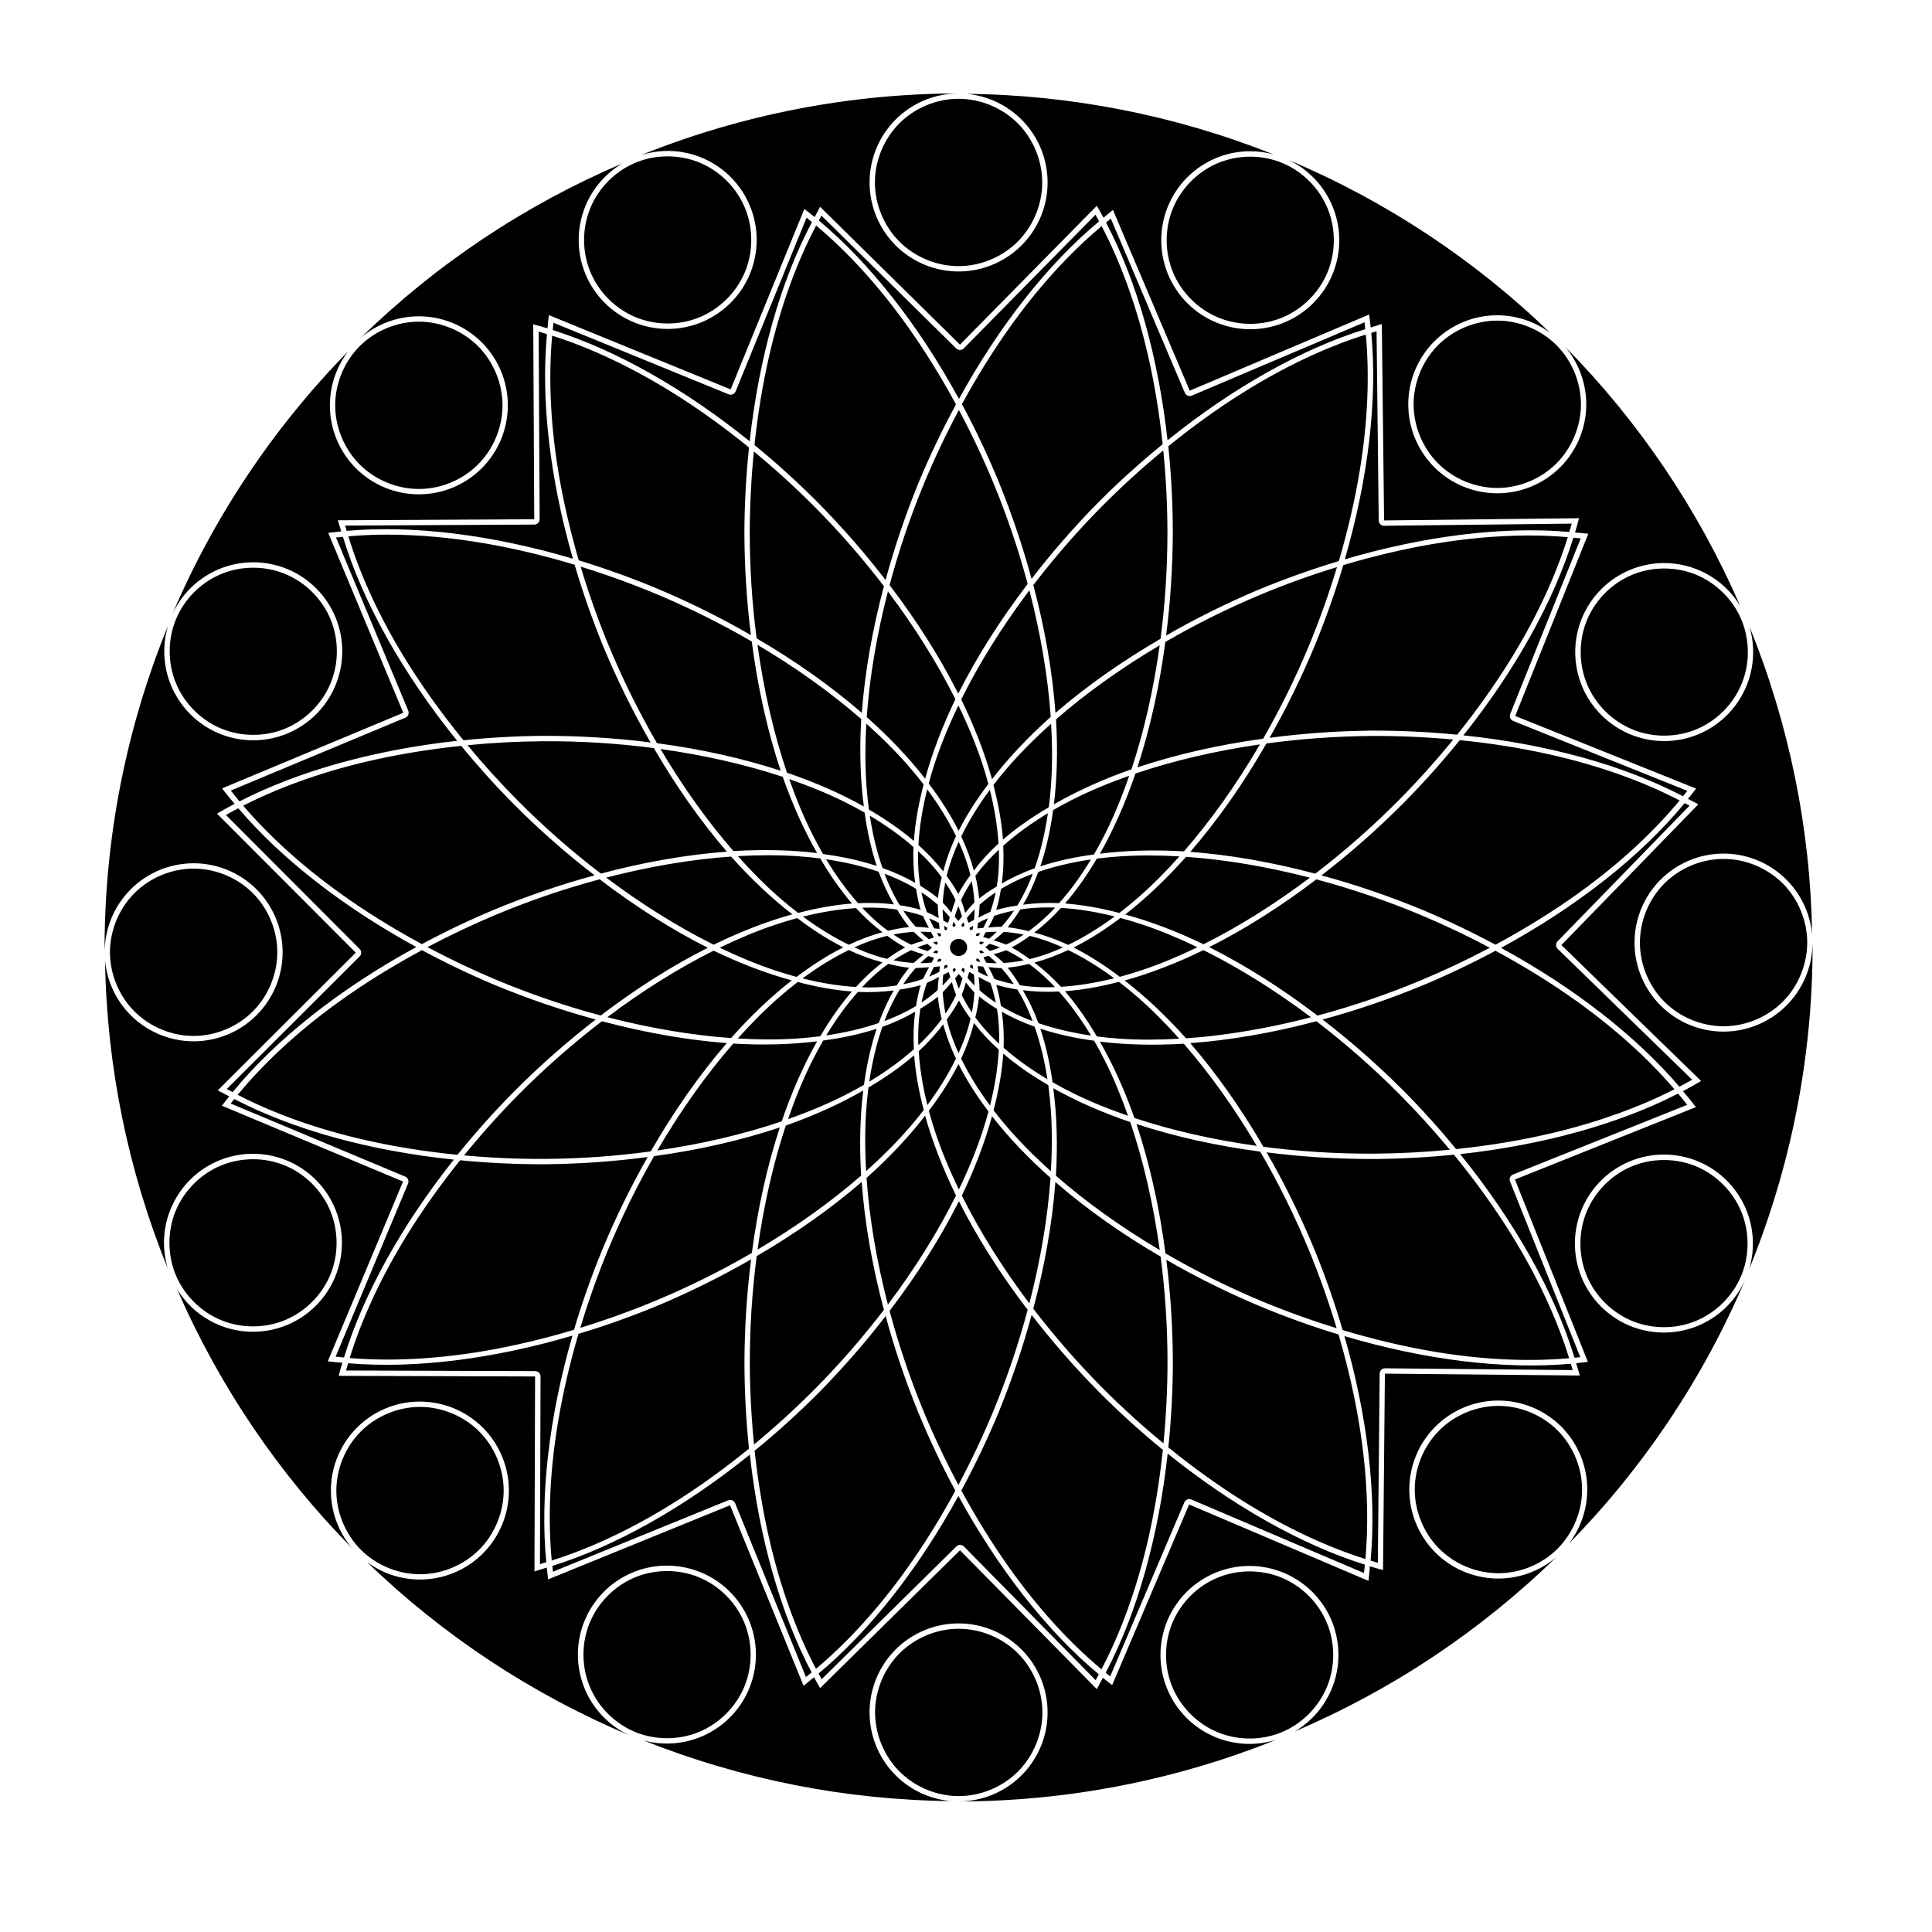
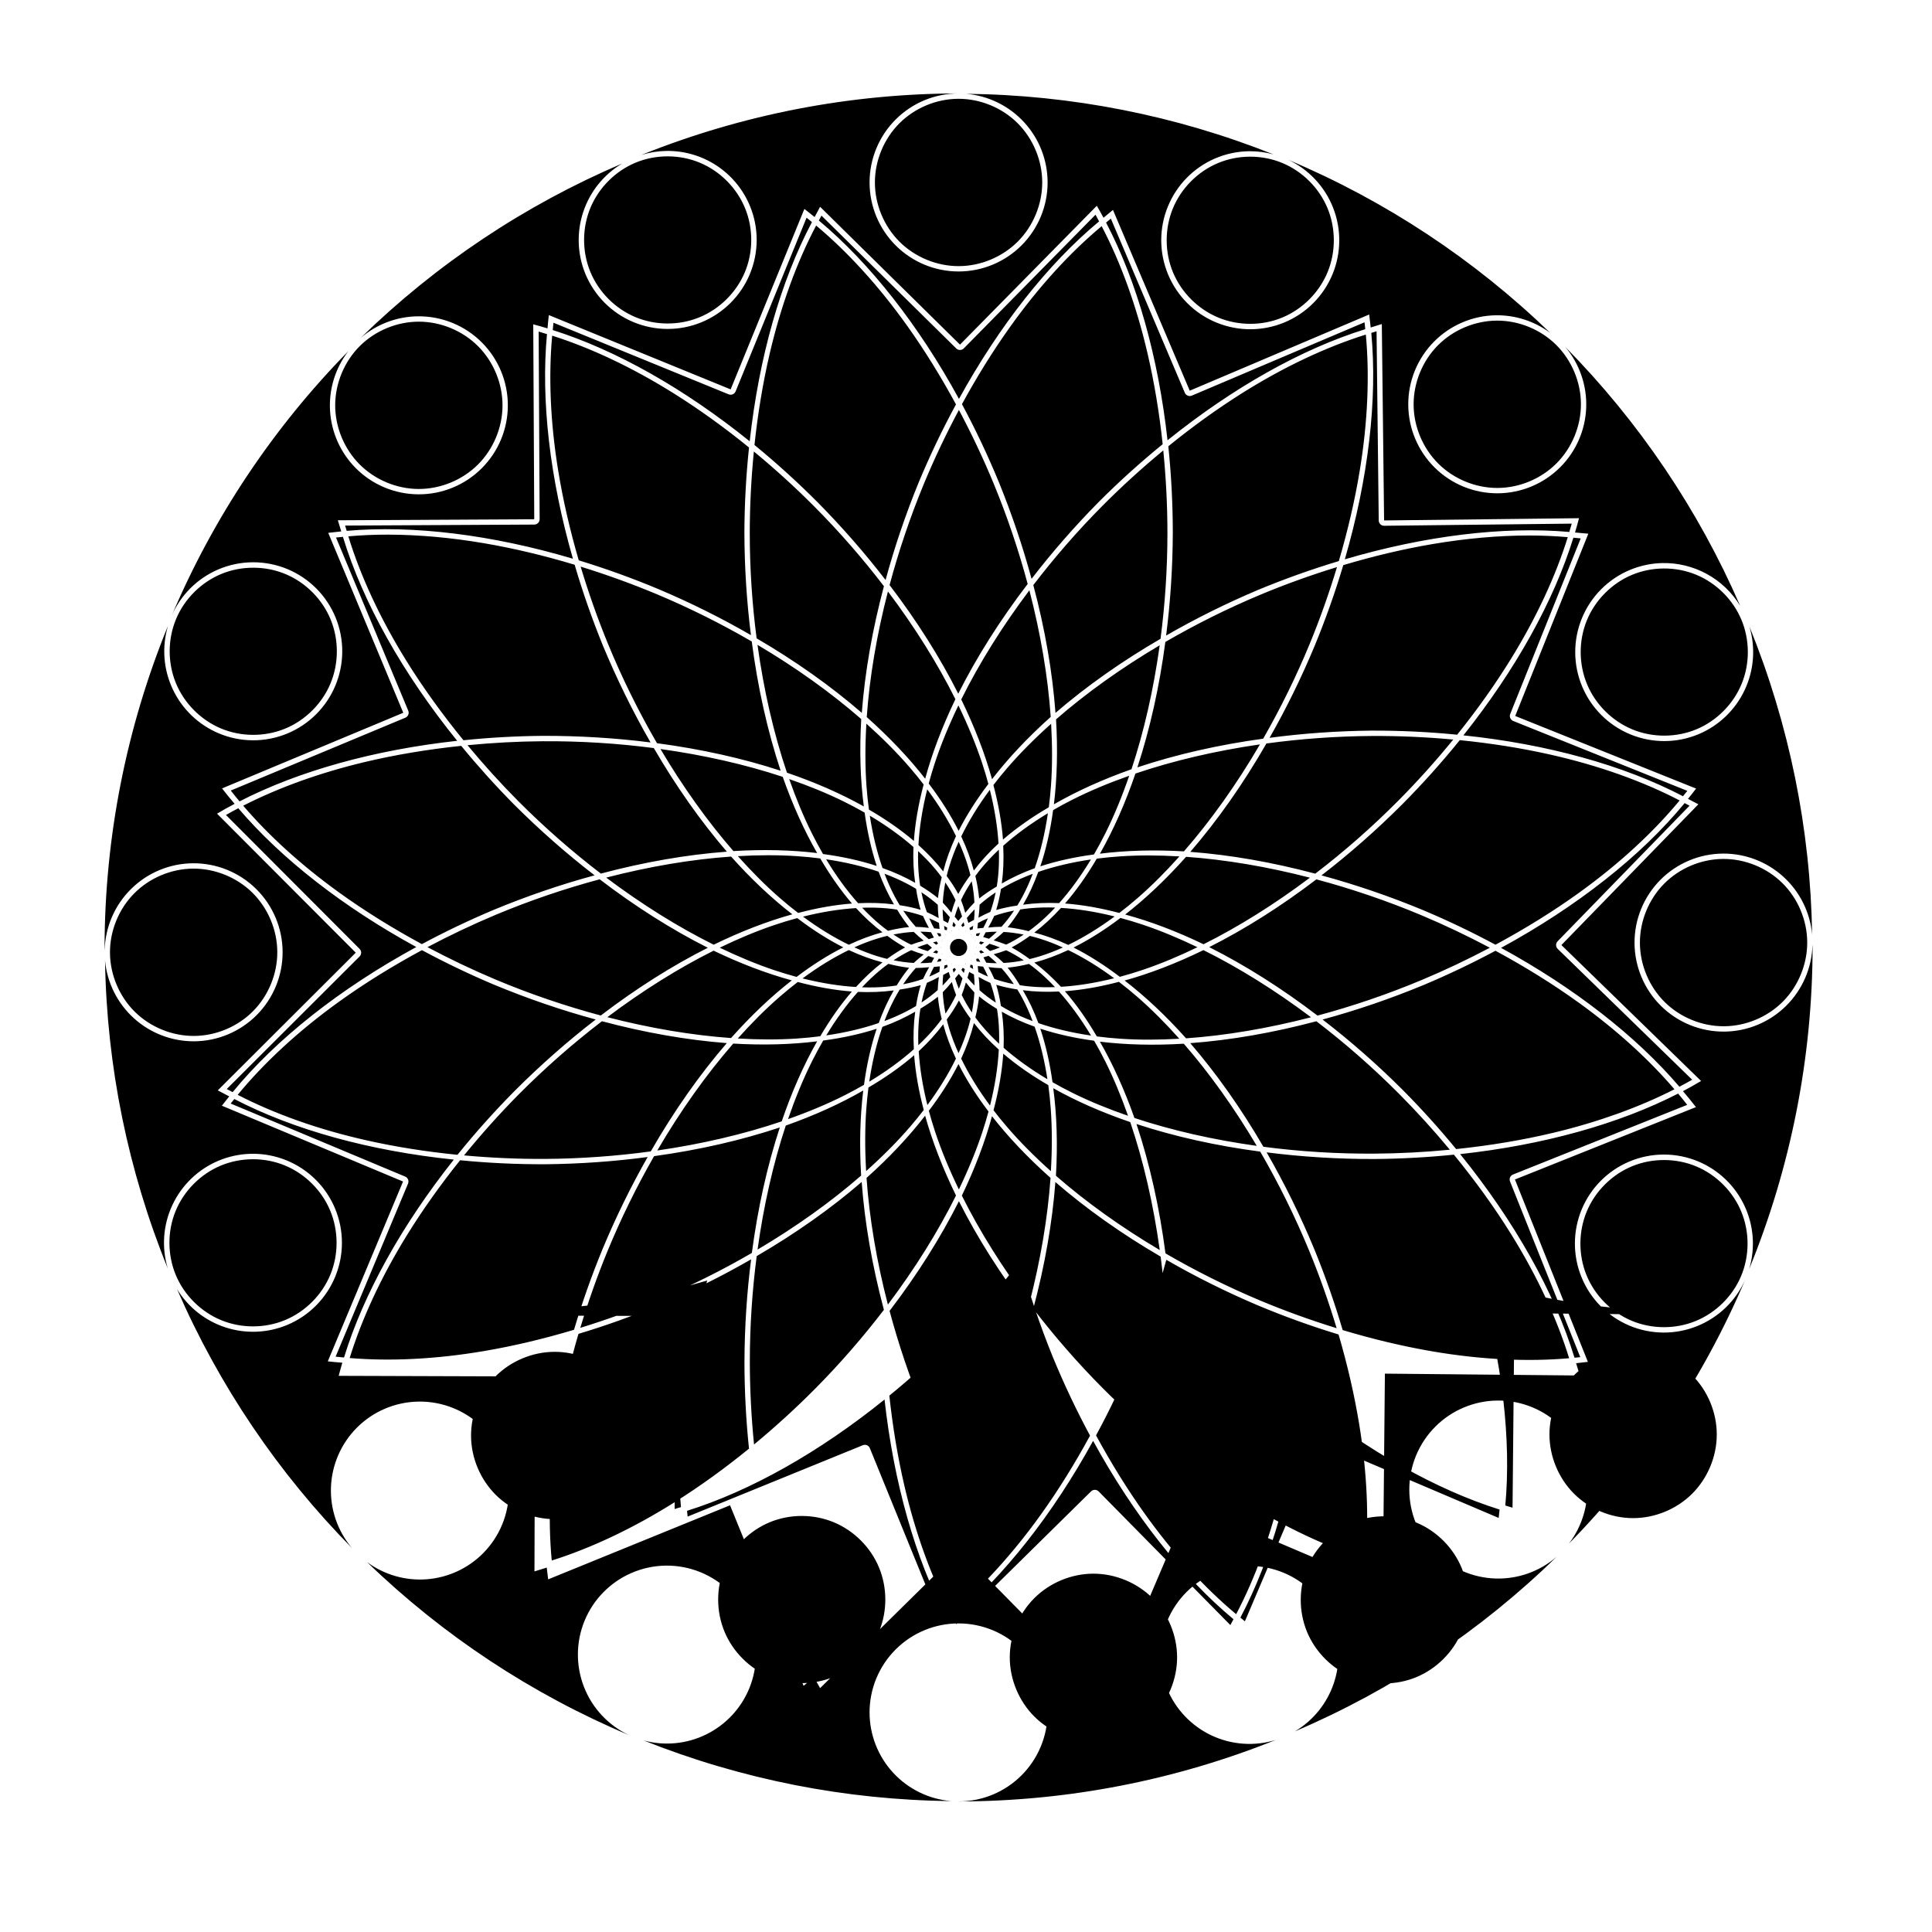
<svg xmlns="http://www.w3.org/2000/svg" fill="#000000" width="800px" height="800px" version="1.1" viewBox="144 144 512 512">
-   <path d="m398.03 168.76c-28.812 0.035-57.348 5.57-84.082 16.309 2.117-0.664 4.316-1.023 6.535-1.07 4.75-0.094 9.422 1.254 13.398 3.863 3.973 2.606 7.066 6.356 8.875 10.754 2.379 5.785 2.359 12.277-0.051 18.051-2.406 5.773-7.012 10.352-12.797 12.734-5.785 2.379-12.281 2.359-18.055-0.047-5.773-2.41-10.352-7.016-12.734-12.801-2.144-5.234-2.336-11.066-0.539-16.434 1.793-5.363 5.457-9.906 10.324-12.793-25.773 10.988-49.281 26.664-69.332 46.234 4.211-3.633 9.57-5.664 15.129-5.734 6.375-0.078 12.512 2.426 17.012 6.941 4.41 4.434 6.883 10.441 6.871 16.695-0.016 6.258-2.512 12.25-6.945 16.664-4.434 4.418-10.438 6.891-16.695 6.875-6.254-0.012-12.25-2.508-16.664-6.941-4.023-4.051-6.441-9.422-6.809-15.121-0.363-5.695 1.352-11.332 4.824-15.859-19.859 20.234-35.738 44.02-46.812 70.121 2.402-5.535 6.836-9.941 12.387-12.309 2.902-1.234 6.023-1.875 9.18-1.883 3.156-0.008 6.285 0.617 9.195 1.836 5.766 2.422 10.336 7.039 12.703 12.832 2.367 5.789 2.332 12.285-0.09 18.055-2.422 5.766-7.035 10.336-12.828 12.703-5.793 2.367-12.289 2.332-18.055-0.09-5.363-2.254-9.699-6.41-12.184-11.668-2.488-5.258-2.941-11.25-1.277-16.82-11.051 27.055-16.758 55.996-16.805 85.223 0.008 0.258 0.016 0.516 0.027 0.773 0.133-6.137 2.652-11.984 7.027-16.293 4.371-4.309 10.25-6.742 16.391-6.785 6.258-0.039 12.273 2.406 16.723 6.805 4.453 4.394 6.977 10.379 7.016 16.633 0.039 6.258-2.406 12.273-6.801 16.727-4.398 4.449-10.383 6.973-16.637 7.016-5.906 0.031-11.609-2.152-15.984-6.121s-7.102-9.434-7.641-15.312c0.445 28.004 6.082 55.68 16.629 81.625-1.68-5.582-1.238-11.586 1.25-16.859 2.484-5.273 6.832-9.441 12.207-11.695 2.695-1.129 5.578-1.746 8.5-1.824 4.75-0.121 9.43 1.195 13.422 3.781 3.992 2.582 7.109 6.312 8.945 10.695 2.414 5.773 2.438 12.266 0.066 18.055-2.375 5.789-6.949 10.398-12.723 12.816-5.203 2.168-11.008 2.402-16.367 0.66-5.359-1.742-9.918-5.348-12.852-10.16 11.102 25.535 26.82 48.801 46.367 68.633-3.812-4.504-5.797-10.27-5.566-16.164s2.66-11.488 6.812-15.68c4.32-4.356 10.172-6.856 16.309-6.969 6.375-0.121 12.527 2.348 17.055 6.836 4.441 4.406 6.953 10.395 6.977 16.648 0.027 6.258-2.434 12.27-6.84 16.711-3.992 4.016-9.293 6.461-14.941 6.891-5.644 0.43-11.258-1.188-15.812-4.555 20.109 19.445 43.652 34.996 69.43 45.859-5.481-2.574-9.762-7.164-11.953-12.809-2.191-5.648-2.129-11.922 0.176-17.52 2.344-5.676 6.805-10.215 12.438-12.652 2.894-1.254 6.012-1.914 9.164-1.945 3.156-0.027 6.285 0.582 9.203 1.785 5.785 2.387 10.383 6.969 12.785 12.746 2.406 5.777 2.414 12.27 0.031 18.055-2.191 5.301-6.242 9.621-11.391 12.152-5.144 2.535-11.039 3.102-16.578 1.602 25.938 10.336 53.562 15.781 81.48 16.062-5.891-0.496-11.383-3.188-15.383-7.535-4.004-4.352-6.227-10.047-6.231-15.961 0-6.254 2.484-12.254 6.91-16.68 4.422-4.422 10.422-6.906 16.68-6.906 6.254 0 12.254 2.484 16.68 6.906 4.422 4.426 6.91 10.426 6.91 16.68 0 6.258-2.488 12.258-6.91 16.68-4.426 4.426-10.426 6.91-16.68 6.91-0.082 0-0.168-0.004-0.25-0.008 0.082 0.004 0.168 0.008 0.25 0.012 28.812-0.035 57.352-5.57 84.09-16.312-5.629 1.75-11.703 1.332-17.039-1.176-5.332-2.508-9.535-6.918-11.777-12.367-2.379-5.785-2.359-12.277 0.051-18.051 2.406-5.773 7.012-10.352 12.797-12.73 2.707-1.113 5.594-1.715 8.516-1.77 4.75-0.09 9.422 1.254 13.395 3.863 3.973 2.606 7.066 6.356 8.875 10.75 2.144 5.234 2.34 11.066 0.543 16.434-1.797 5.363-5.461 9.906-10.324 12.793 25.785-10.992 49.305-26.684 69.359-46.27-4.512 3.914-10.344 5.969-16.316 5.75-5.969-0.219-11.637-2.691-15.852-6.926-4.414-4.434-6.887-10.438-6.871-16.695 0.012-6.258 2.512-12.25 6.945-16.664 4.348-4.332 10.215-6.793 16.352-6.871 6.375-0.078 12.512 2.426 17.012 6.941 4.019 4.051 6.438 9.422 6.805 15.117 0.363 5.695-1.348 11.328-4.816 15.859 19.863-20.246 35.742-44.039 46.816-70.152-2.469 5.699-7.082 10.195-12.844 12.512-5.758 2.32-12.199 2.273-17.926-0.129-5.769-2.422-10.34-7.035-12.703-12.828-2.367-5.789-2.336-12.285 0.082-18.055 2.379-5.656 6.867-10.168 12.512-12.57 2.902-1.238 6.023-1.879 9.18-1.887 3.156-0.008 6.285 0.617 9.195 1.84 5.363 2.254 9.707 6.414 12.191 11.676 2.484 5.262 2.938 11.254 1.27 16.828 11.051-27.059 16.758-56 16.805-85.23-0.008-0.258-0.02-0.516-0.027-0.777-0.133 6.141-2.652 11.984-7.027 16.297-4.371 4.309-10.254 6.742-16.391 6.785-6.258 0.039-12.273-2.406-16.727-6.801-4.449-4.398-6.973-10.383-7.016-16.637-0.039-6.258 2.41-12.273 6.805-16.727 4.398-4.453 10.383-6.973 16.641-7.012 5.91-0.035 11.621 2.156 15.996 6.133 4.375 3.977 7.094 9.449 7.625 15.336-0.438-28.02-6.078-55.711-16.629-81.672 1.68 5.582 1.238 11.59-1.25 16.863-2.484 5.273-6.832 9.441-12.207 11.695-5.773 2.414-12.266 2.438-18.055 0.066-5.789-2.375-10.398-6.949-12.812-12.719-2.414-5.773-2.438-12.266-0.066-18.055 2.375-5.789 6.949-10.398 12.719-12.816 2.695-1.125 5.578-1.746 8.5-1.82 4.144-0.102 8.238 0.895 11.875 2.879s6.688 4.894 8.844 8.434c-11.102-25.531-26.82-48.797-46.363-68.621 3.809 4.5 5.797 10.266 5.566 16.16-0.23 5.894-2.66 11.488-6.812 15.68-4.406 4.441-10.395 6.953-16.652 6.977-6.254 0.027-12.266-2.434-16.707-6.84-4.445-4.402-6.953-10.395-6.981-16.652-0.027-6.258 2.434-12.266 6.84-16.711 4.324-4.356 10.172-6.856 16.309-6.973 5.195-0.086 10.277 1.547 14.449 4.644-20.098-19.438-43.629-34.984-69.395-45.848 5.469 2.582 9.738 7.172 11.922 12.812 2.184 5.641 2.117 11.906-0.188 17.5-2.383 5.781-6.969 10.383-12.746 12.785-5.777 2.402-12.273 2.41-18.055 0.023-5.785-2.383-10.383-6.969-12.789-12.746-2.402-5.773-2.414-12.27-0.027-18.051 2.34-5.676 6.797-10.215 12.43-12.656 2.898-1.254 6.016-1.914 9.172-1.941 2.148-0.012 4.285 0.273 6.359 0.84-25.938-10.332-53.559-15.773-81.473-16.055 5.891 0.492 11.379 3.184 15.383 7.535 4.004 4.348 6.227 10.043 6.231 15.957 0 6.254-2.488 12.254-6.91 16.68-4.426 4.422-10.426 6.91-16.68 6.91-6.258 0-12.258-2.488-16.68-6.91-4.426-4.426-6.91-10.426-6.91-16.68 0-6.258 2.484-12.258 6.91-16.68 4.422-4.426 10.422-6.91 16.68-6.91 0.082 0.004 0.164 0.004 0.25 0.008-0.086-0.004-0.168-0.008-0.25-0.012zm0 1.422c-5.805 0-11.57 2.387-15.676 6.492-4.106 4.106-6.496 9.875-6.496 15.68 0 5.805 2.391 11.57 6.496 15.676 4.106 4.102 9.871 6.496 15.676 6.496 5.805 0 11.574-2.394 15.68-6.496 4.102-4.106 6.492-9.871 6.492-15.676 0-5.805-2.391-11.574-6.492-15.68-4.106-4.106-9.875-6.492-15.68-6.492zm-77.035 15.254c-2.898-0.008-5.805 0.535-8.488 1.641-5.367 2.207-9.793 6.613-12.027 11.969-2.234 5.356-2.254 11.598-0.047 16.965 2.207 5.371 6.613 9.797 11.969 12.031 5.356 2.234 11.598 2.25 16.969 0.043 5.367-2.207 9.793-6.606 12.031-11.961 2.234-5.356 2.25-11.602 0.043-16.969-2.207-5.371-6.613-9.797-11.969-12.031-2.68-1.121-5.578-1.68-8.48-1.688zm154.3 0.082c-2.898 0.004-5.797 0.566-8.477 1.68-5.359 2.231-9.77 6.652-11.984 12.016-2.211 5.367-2.199 11.613 0.027 16.973 2.231 5.359 6.652 9.762 12.016 11.977 5.367 2.211 11.609 2.207 16.969-0.023s9.766-6.652 11.98-12.02c2.211-5.367 2.203-11.609-0.027-16.965-2.231-5.359-6.652-9.77-12.02-11.984-2.684-1.105-5.582-1.656-8.484-1.652zm-40.629 13.012c0.605 1.031 1.195 2.09 1.777 3.172 0.832-0.711 1.668-1.402 2.504-2.07l20.348 47.906 47.551-20.191c0.152 1.129 0.289 2.277 0.406 3.441 0.988-0.324 1.969-0.629 2.945-0.914l0.602 52.047 51.656-0.594c-0.324 1.25-0.676 2.512-1.055 3.789 1.191 0.09 2.367 0.199 3.523 0.324l-19.375 48.301 47.938 19.242c-0.691 0.91-1.41 1.816-2.152 2.723 0.934 0.473 1.852 0.949 2.75 1.438l-36.297 37.305 37.023 36.023c-1.547 0.922-3.148 1.824-4.809 2.699 1.203 1.402 2.352 2.812 3.441 4.223l-47.969 19.184 19.332 48.328c-1.027 0.133-2.066 0.25-3.121 0.355 0.352 1.094 0.68 2.184 0.988 3.262l-51.66-0.496-0.496 52.047c-1.148-0.301-2.309-0.633-3.477-0.984-0.105 1.301-0.23 2.586-0.379 3.852l-47.531-20.246-20.398 47.879c-0.82-0.629-1.641-1.277-2.461-1.945-0.527 1.02-1.059 2.023-1.605 3.004l-36.258-36.797-37.07 36.531c-0.551-0.941-1.09-1.902-1.621-2.887-0.918 0.785-1.836 1.543-2.754 2.277l-19.492-47.844-48.203 19.633c-0.137-1.027-0.266-2.066-0.375-3.121-1.094 0.359-2.18 0.695-3.254 1.012l0.164-51.66-52.043-0.168c0.293-1.152 0.617-2.312 0.961-3.481-1.305-0.098-2.59-0.219-3.852-0.359l19.945-47.656-48.016-20.094c0.633-0.824 1.281-1.645 1.953-2.465-1.031-0.52-2.043-1.051-3.035-1.594l36.566-36.492-36.762-36.84c1.5-0.895 3.055-1.766 4.66-2.609-1.164-1.359-2.277-2.723-3.336-4.086l48.031-20.043-19.887-47.68c1.133-0.145 2.281-0.277 3.445-0.387-0.316-0.988-0.617-1.973-0.898-2.949l52.047-0.273-0.266-51.656c1.25 0.332 2.512 0.688 3.781 1.078 0.098-1.191 0.215-2.367 0.352-3.523l48.18 19.688 19.543-47.82c0.906 0.691 1.809 1.406 2.715 2.148 0.473-0.926 0.957-1.828 1.449-2.719l37.07 36.531zm-0.344 2.371-34.902 35.422c-0.551 0.559-1.449 0.562-2.008 0.016l-35.715-35.195c-0.234 0.418-0.461 0.867-0.695 1.293 13.527 11.289 26.465 27.754 37.137 47.281 10.695-19.441 23.621-35.824 37.133-47.047-0.32-0.59-0.625-1.195-0.949-1.77zm-76.57 0.789-18.805 46.027c-0.145 0.352-0.418 0.629-0.766 0.777-0.348 0.145-0.738 0.148-1.09 0.004l-46.41-18.969c-0.082 0.633-0.133 1.289-0.203 1.934 16.777 5.309 34.949 15.57 52.199 29.48 2.461-22.23 8.211-42.469 16.5-58.086-0.477-0.387-0.949-0.797-1.426-1.168zm80.637 0.25c-0.426 0.332-0.848 0.699-1.273 1.043 8.18 15.562 13.852 35.652 16.293 57.695 17.34-13.961 35.59-24.215 52.395-29.441-0.062-0.609-0.113-1.23-0.188-1.828l-45.766 19.434c-0.723 0.301-1.551-0.031-1.859-0.75zm-78.102 1.828c-5.117 9.695-9.371 21.297-12.359 34.156-1.777 7.66-3.106 15.73-3.984 24 5.805 4.754 11.441 9.867 16.816 15.266 6.445 6.527 12.465 13.418 17.93 20.516 2.344-8.648 5.281-17.316 8.75-25.809 2.965-7.117 6.285-14.062 9.906-20.727-3.953-7.297-8.25-14.246-12.797-20.641-7.606-10.691-15.895-19.758-24.262-26.762zm75.664 0.168c-8.383 6.992-16.688 16.059-24.312 26.754-4.512 6.332-8.781 13.203-12.711 20.418 3.602 6.691 6.898 13.66 9.836 20.801 3.406 8.391 6.297 16.949 8.609 25.492 5.406-7.019 11.348-13.824 17.707-20.281 5.449-5.457 11.16-10.617 17.043-15.402-0.883-8.254-2.211-16.309-3.988-23.953-2.949-12.715-7.144-24.203-12.184-33.828zm104.75 25.031c-5.805 0.027-11.562 2.438-15.652 6.559-4.086 4.121-6.449 9.902-6.426 15.707 0.023 5.805 2.438 11.559 6.559 15.648 4.121 4.086 9.895 6.453 15.699 6.43 5.805-0.023 11.566-2.438 15.652-6.559 4.086-4.121 6.457-9.902 6.43-15.703-0.023-5.805-2.441-11.562-6.562-15.648-4.121-4.09-9.895-6.457-15.699-6.434zm-285.65 0.277c-5.805-0.012-11.578 2.363-15.691 6.457-4.113 4.098-6.516 9.859-6.531 15.664-0.012 5.805 2.367 11.578 6.461 15.691 4.098 4.113 9.859 6.516 15.664 6.527 5.805 0.012 11.578-2.363 15.691-6.457 4.113-4.098 6.516-9.859 6.527-15.664 0.012-5.805-2.363-11.578-6.457-15.691-4.098-4.113-9.859-6.512-15.664-6.527zm253.75 2.551c-0.461 0.129-0.934 0.289-1.395 0.426 1.66 17.621-0.781 38.523-7.012 60 21.266-6.254 41.977-8.781 59.484-7.25 0.219-0.734 0.457-1.477 0.656-2.203l-49.723 0.566c-0.781 0.008-1.422-0.621-1.434-1.402zm-222.05 0.074 0.258 49.727c0 0.781-0.629 1.418-1.41 1.422l-50.145 0.262c0.129 0.461 0.285 0.934 0.422 1.398 17.629-1.551 38.52 1.023 59.953 7.391-6.121-21.305-8.516-42.031-6.875-59.527-0.734-0.227-1.477-0.469-2.203-0.672zm219.21 0.797c-10.461 3.277-21.652 8.52-32.828 15.547-6.578 4.141-13.137 8.867-19.516 14.051 0.785 7.559 1.18 15.254 1.188 22.973-0.039 9.176-0.637 18.305-1.773 27.191 7.766-4.477 15.961-8.547 24.41-12.117 7.031-2.914 14.188-5.465 21.359-7.617 2.375-8.059 4.25-16.105 5.539-23.941 2.133-12.945 2.629-25.223 1.621-36.086zm-215.63 0.285c-0.988 10.797-0.492 22.984 1.605 35.832 1.27 7.758 3.109 15.73 5.441 23.715 7.176 2.188 14.332 4.773 21.359 7.723 8.402 3.57 16.551 7.629 24.27 12.094-1.121-8.855-1.703-17.945-1.734-27.078 0.027-7.609 0.438-15.195 1.227-22.645-6.516-5.297-13.223-10.133-19.953-14.348-10.961-6.863-21.934-12.023-32.215-15.293zm107.79 19.688c-3.406 6.379-6.566 13.008-9.371 19.797-3.606 8.742-6.621 17.703-9.004 26.613 7.223 9.465 13.367 19.188 18.199 28.785 4.879-9.699 11.09-19.52 18.398-29.078-2.363-8.809-5.336-17.664-8.891-26.312-2.793-6.785-5.934-13.418-9.332-19.805zm54.16 10.73c-5.578 4.606-11.02 9.539-16.195 14.75-6.582 6.637-12.707 13.691-18.25 20.934 3.098 11.617 5.078 23.059 5.875 33.875 8.145-7.027 17.547-13.66 27.844-19.645 1.191-9.148 1.824-18.586 1.824-28.047 0-7.34-0.387-14.668-1.098-21.867zm-108.5 0.281c-0.699 7.106-1.078 14.344-1.086 21.586 0 9.422 0.629 18.82 1.816 27.93 10.316 6.023 19.73 12.691 27.875 19.754 0.812-10.727 2.793-22.059 5.863-33.566-5.606-7.324-11.812-14.457-18.488-21.16-5.109-5.133-10.477-9.996-15.98-14.543zm-96.926 22.035c-3.644-0.008-7.152 0.152-10.543 0.449 3.211 10.477 8.383 21.703 15.34 32.922 4.422 7.133 9.543 14.23 15.168 21.121 6.926-0.715 13.965-1.105 21.02-1.168 9.645-0.023 19.246 0.562 28.57 1.75-4.695-8.145-8.941-16.773-12.641-25.684-2.867-7.051-5.375-14.223-7.481-21.41-8.043-2.422-16.082-4.344-23.906-5.684-8.898-1.523-17.492-2.277-25.527-2.297zm302.27 0.227c-8.016 0.012-16.59 0.762-25.465 2.269-7.754 1.316-15.715 3.203-23.68 5.586-2.144 7.191-4.684 14.367-7.59 21.414-3.516 8.426-7.527 16.602-11.941 24.352 8.844-1.176 17.93-1.82 27.062-1.91 7.613-0.02 15.199 0.34 22.652 1.082 5.258-6.551 10.055-13.285 14.227-20.043 6.793-11.004 11.879-22.008 15.086-32.309-3.332-0.285-6.777-0.445-10.352-0.441zm-314.25 0.359c-0.609 0.062-1.227 0.105-1.828 0.176l19.145 45.895c0.297 0.723-0.043 1.551-0.762 1.852l-46.273 19.309c0.738 0.957 1.523 1.914 2.32 2.871 15.691-8.062 35.762-13.648 57.68-16.051-14.445-17.855-25.016-36.727-30.281-54.051zm326.09 0.223c-5.203 16.809-15.348 35.043-29.148 52.383 22.25 2.32 42.523 7.941 58.191 16.133 0.383-0.477 0.785-0.949 1.152-1.426l-46.145-18.52c-0.352-0.141-0.629-0.414-0.777-0.762-0.152-0.348-0.156-0.738-0.016-1.086l18.68-46.535c-0.633-0.074-1.297-0.125-1.938-0.188zm-263.09 7.664c2.055 6.84 4.457 13.672 7.207 20.375 3.773 9.184 8.18 18.082 13.027 26.426 11.648 1.543 22.707 4.004 32.77 7.293-3.484-10.488-6.074-22.062-7.66-34.25-7.938-4.613-16.355-8.832-25.035-12.477-6.676-2.801-13.492-5.254-20.309-7.367zm200.44 0.125c-6.824 2.098-13.641 4.539-20.324 7.332-8.727 3.652-17.188 7.879-25.164 12.508-1.562 11.805-4.062 23.027-7.41 33.238 10.234-3.414 21.492-5.981 33.336-7.602 4.566-7.969 8.734-16.414 12.328-25.121 2.758-6.695 5.168-13.523 7.234-20.355zm-287.09 0.168c-2.898-0.016-5.809 0.523-8.492 1.621-5.375 2.195-9.812 6.59-12.059 11.941-2.246 5.352-2.277 11.594-0.082 16.969 2.195 5.371 6.59 9.809 11.941 12.059 5.352 2.246 11.594 2.273 16.969 0.078 5.371-2.195 9.809-6.59 12.059-11.941 2.246-5.352 2.273-11.594 0.078-16.965-2.195-5.375-6.59-9.812-11.941-12.059-2.676-1.125-5.57-1.691-8.473-1.703zm373.74 0.203c-2.902 0.012-5.805 0.574-8.48 1.695-5.352 2.242-9.754 6.676-11.953 12.047-2.203 5.371-2.176 11.613 0.066 16.965 2.238 5.356 6.672 9.758 12.043 11.957 5.367 2.203 11.609 2.176 16.965-0.062 5.356-2.242 9.754-6.672 11.953-12.043 2.203-5.371 2.176-11.617-0.066-16.969-2.238-5.356-6.672-9.75-12.039-11.953-2.688-1.102-5.586-1.645-8.488-1.637zm-168.17 5.781c-7.164 9.52-13.297 19.336-18.059 28.93 3.531 7.246 6.273 14.344 8.16 21.133 4.305-5.586 9.531-11.129 15.555-16.516-0.746-10.66-2.672-22.043-5.656-33.547zm-37.484 0.309c-2.957 11.414-4.867 22.711-5.617 33.293 5.981 5.324 11.18 10.805 15.488 16.328 1.836-6.766 4.527-13.84 8.004-21.07-4.727-9.473-10.801-19.152-17.875-28.551zm-34.57 14.145c1.668 12.051 4.312 23.559 7.809 33.883 7.492 2.559 14.332 5.562 20.371 8.945-0.938-7.125-1.168-14.906-0.688-23.156-8.004-6.984-17.336-13.656-27.492-19.672zm106.59 0.117c-10.148 6.008-19.473 12.66-27.473 19.633 0.477 8 0.289 15.559-0.566 22.516 6.078-3.504 12.984-6.625 20.562-9.297 3.332-10.051 5.859-21.195 7.477-32.852zm-53.348 15.934c-2.508 5.207-4.633 10.352-6.269 15.328-0.598 1.816-1.125 3.606-1.598 5.375 3.191 4.199 5.844 8.395 7.93 12.535 2.078-4.106 4.719-8.262 7.883-12.422-0.488-1.805-1.035-3.641-1.648-5.5-1.645-4.973-3.777-10.113-6.297-15.316zm-24.387 4.848c-0.344 5.769-0.348 11.332 0.031 16.555 0.156 2.129 0.375 4.195 0.648 6.211 4.465 2.578 8.449 5.356 11.906 8.301 0.34-4.727 1.207-9.734 2.59-14.957-1.109-1.449-2.285-2.898-3.527-4.344-3.414-3.973-7.336-7.91-11.645-11.766zm48.961 0.023c-4.312 3.848-8.242 7.785-11.66 11.754-1.281 1.488-2.492 2.984-3.637 4.473 1.336 5.043 2.184 9.883 2.539 14.461 3.516-3.031 7.582-5.898 12.141-8.562 0.234-1.812 0.426-3.668 0.566-5.57 0.387-5.227 0.383-10.785 0.051-16.555zm84.977 3.231c-9.422 0.062-18.816 0.75-27.922 1.988-6.125 10.66-12.941 20.363-20.172 28.719 10.57 0.801 21.75 2.754 33.113 5.781 7.672-5.867 15.141-12.414 22.133-19.469 5.102-5.141 9.93-10.539 14.438-16.074-7.109-0.652-14.344-0.984-21.59-0.945zm23.32 1.105c-4.715 5.836-9.793 11.504-15.156 16.914-6.82 6.828-14.047 13.188-21.496 18.926 9.078 2.457 18.184 5.574 27.098 9.281 6.508 2.746 12.875 5.793 19.012 9.094 7.871-4.242 15.355-8.875 22.195-13.805 10.645-7.672 19.664-16.02 26.613-24.43-9.727-5.055-21.359-9.242-34.238-12.145-7.672-1.73-15.754-3.008-24.027-3.836zm-243 0.289c-6.691 0.047-13.375 0.41-19.957 1.051 4.223 5.09 8.707 10.055 13.43 14.805 6.926 6.953 14.316 13.414 21.902 19.219 11.465-3.055 22.742-5.016 33.395-5.809-6.914-8.027-13.449-17.297-19.359-27.453-9.574-1.25-19.48-1.879-29.41-1.812zm190.04 0.836c-11.715 1.695-22.91 4.309-32.992 7.727-2.684 7.84-5.844 14.977-9.414 21.238 6.867-0.867 14.344-1.074 22.262-0.617 7.168-8.211 14.008-17.84 20.145-28.348zm-211.67 0.387c-8.848 0.93-17.492 2.363-25.656 4.312-11.984 2.863-22.867 6.824-32.121 11.547 6.754 7.898 15.309 15.703 25.297 22.918 6.801 4.914 14.234 9.535 22.055 13.766 6.133-3.293 12.496-6.328 19-9.07 8.805-3.648 17.801-6.727 26.773-9.16-7.367-5.672-14.508-11.949-21.258-18.684-4.965-5.012-9.68-10.246-14.09-15.629zm52.805 0.84c5.922 9.996 12.473 19.176 19.328 27.047 7.883-0.48 15.332-0.305 22.191 0.523-3.434-5.977-6.496-12.754-9.121-20.195-9.906-3.281-20.895-5.773-32.398-7.375zm124.22 7.086c-5.453 1.922-10.582 4.066-15.254 6.441-1.699 0.859-3.332 1.75-4.91 2.668-0.73 5.391-1.863 10.379-3.383 14.891 4.324-1.41 9.078-2.461 14.203-3.141 1.031-1.781 2.039-3.629 3.004-5.562 2.344-4.688 4.453-9.828 6.34-15.297zm-90.105 0.879c1.809 5.137 3.812 9.984 6.031 14.418 0.945 1.891 1.926 3.703 2.934 5.445 5.137 0.688 9.898 1.742 14.23 3.156-1.426-4.305-2.5-9.035-3.207-14.133-1.773-1.012-3.613-2-5.535-2.945-4.449-2.188-9.305-4.168-14.453-5.941zm36.574 2.711c-1.297 5.18-2.078 10.137-2.324 14.77 2.508 2.25 4.703 4.586 6.57 6.988 0.773-3.051 1.906-6.176 3.383-9.348-1.977-4.078-4.535-8.238-7.629-12.41zm16.598 0.129c-3.074 4.156-5.617 8.301-7.582 12.363 1.438 3.066 2.551 6.086 3.332 9.043 1.848-2.465 4.035-4.863 6.547-7.176-0.273-4.477-1.047-9.25-2.297-14.23zm184.13 3.527c-11.508 13.996-28.492 27.387-48.652 38.363 19.355 10.562 35.797 23.367 47.258 36.797 1.152-0.605 2.293-1.219 3.391-1.852l-35.637-34.676c-0.27-0.262-0.426-0.621-0.43-0.996-0.004-0.379 0.141-0.742 0.402-1.012l34.965-35.938c-0.422-0.23-0.867-0.457-1.297-0.688zm-383.3 1.363c-1.109 0.586-2.211 1.176-3.269 1.781l35.414 35.488c0.27 0.27 0.418 0.629 0.418 1.008s-0.152 0.738-0.418 1.004l-35.199 35.125c0.504 0.281 1.039 0.551 1.559 0.828 11.484-14.023 28.48-27.453 48.668-38.457-19.324-10.566-35.734-23.359-47.172-36.777zm214.56 1.316c-4.477 2.699-8.449 5.594-11.844 8.629 0.176 3.519 0.047 6.863-0.383 10.004 2.637-1.547 5.555-2.906 8.738-4.062 1.543-4.383 2.711-9.27 3.488-14.57zm-47.203 0.648c0.77 5.031 1.902 9.68 3.371 13.871 3.144 1.121 6.035 2.434 8.656 3.93-0.43-2.988-0.586-6.16-0.461-9.5-3.328-2.926-7.207-5.707-11.566-8.301zm23.551 6.902c-0.996 2.191-1.824 4.359-2.473 6.484-0.266 0.875-0.504 1.742-0.707 2.602 1.164 1.562 2.191 3.148 3.074 4.758 0.922-1.684 1.992-3.348 3.219-4.984-0.191-0.785-0.406-1.578-0.648-2.375-0.641-2.125-1.473-4.293-2.465-6.484zm10.652 2.109c-1.754 1.648-3.344 3.336-4.75 5.055-0.52 0.637-1.012 1.277-1.48 1.922 0.496 2.027 0.828 4.019 1.004 5.969 1.438-1.137 2.996-2.199 4.672-3.188 0.148-0.918 0.277-1.855 0.371-2.82 0.211-2.211 0.27-4.531 0.184-6.938zm-21.398 0.379c-0.059 2.281 0.004 4.481 0.211 6.578 0.086 0.887 0.199 1.75 0.332 2.598 1.695 1.016 3.269 2.109 4.715 3.281 0.195-1.809 0.531-3.652 0.996-5.523-0.535-0.734-1.102-1.461-1.703-2.18-1.355-1.617-2.879-3.203-4.551-4.754zm-39.766 1.098c-2.609 0-5.281 0.082-8 0.242 3.629 4.062 7.328 7.781 11.062 11.039 1.637 1.426 3.273 2.762 4.914 4.016 4.973-1.316 9.75-2.152 14.266-2.5-2.977-3.465-5.793-7.461-8.41-11.945-2.012-0.262-4.078-0.469-6.203-0.609-2.473-0.168-5.019-0.246-7.629-0.242zm101.02 0.055c-2.609-0.008-5.156 0.074-7.629 0.238-2.148 0.141-4.238 0.348-6.277 0.609-2.617 4.465-5.434 8.441-8.414 11.887 4.555 0.344 9.371 1.184 14.391 2.508 1.617-1.238 3.238-2.559 4.852-3.961 3.742-3.254 7.445-6.969 11.074-11.027-2.719-0.164-5.391-0.25-7.996-0.254zm-110.82 0.297c-10.508 0.738-21.734 2.637-33.09 5.578 9.383 7.051 19.043 13.09 28.48 17.781 7.148-3.488 14.148-6.191 20.844-8.055-5.488-4.238-10.941-9.379-16.234-15.305zm120.58 0.066c-5.262 5.91-10.68 11.043-16.137 15.293 6.664 1.809 13.637 4.453 20.766 7.879 9.34-4.664 18.895-10.656 28.184-17.641-11.262-2.91-22.391-4.793-32.812-5.531zm142.3 0.562c-5.805 0.035-11.559 2.465-15.637 6.594-4.078 4.133-6.43 9.914-6.394 15.719 0.039 5.805 2.461 11.559 6.59 15.637s9.914 6.43 15.719 6.391c5.801-0.035 11.559-2.461 15.637-6.59 4.078-4.133 6.43-9.918 6.394-15.723-0.039-5.805-2.461-11.555-6.594-15.633-4.129-4.078-9.91-6.434-15.715-6.394zm-237.69 0.094c2.648 4.398 5.488 8.297 8.473 11.637 3.336-0.168 6.516-0.062 9.512 0.324-1.551-2.617-2.91-5.516-4.078-8.672-4.203-1.445-8.867-2.547-13.906-3.289zm70.172 0.047c-5.059 0.742-9.738 1.852-13.957 3.301-1.148 3.16-2.496 6.062-4.023 8.684 3.008-0.418 6.199-0.559 9.559-0.418 2.965-3.32 5.785-7.199 8.422-11.566zm-237.93 2.426c-5.805 0.035-11.559 2.461-15.637 6.594-4.078 4.129-6.434 9.91-6.394 15.715 0.035 5.805 2.461 11.559 6.59 15.637 4.133 4.078 9.914 6.434 15.719 6.394 5.805-0.035 11.559-2.465 15.637-6.594s6.434-9.914 6.394-15.719c-0.035-5.801-2.461-11.559-6.59-15.637-4.133-4.078-9.914-6.426-15.719-6.391zm183.23 1.355c0.809 2.133 1.699 4.137 2.688 6 0.43 0.812 0.879 1.59 1.344 2.344 1.926 0.285 3.773 0.688 5.535 1.207-0.516-1.77-0.918-3.621-1.203-5.555-0.762-0.461-1.543-0.906-2.356-1.332-1.871-0.977-3.875-1.863-6.008-2.664zm39.285 0.02c-1.039 0.387-2.059 0.801-3.035 1.23-1.031 0.453-2.023 0.934-2.984 1.434-0.832 0.438-1.629 0.887-2.406 1.359-0.305 1.941-0.727 3.797-1.27 5.566 1.781-0.512 3.652-0.906 5.602-1.184 0.48-0.773 0.945-1.57 1.387-2.406 0.992-1.859 1.895-3.871 2.707-6zm-114.77 1.453c-9.227 2.473-18.523 5.633-27.582 9.422-6.172 2.59-12.215 5.465-18.055 8.559 5.836 3.102 11.879 5.988 18.047 8.586 9.156 3.844 18.555 7.039 27.879 9.531 9.34-7.125 18.918-13.188 28.367-17.953-9.551-4.812-19.227-10.938-28.656-18.145zm189.93 0.02c-9.348 7.129-18.938 13.191-28.398 17.957 9.562 4.809 19.25 10.934 28.695 18.145 9.23-2.473 18.523-5.629 27.582-9.422 6.184-2.586 12.238-5.465 18.09-8.559-5.852-3.102-11.898-5.992-18.078-8.59-9.156-3.844-18.562-7.039-27.891-9.531zm-91.34 0.512c-1.094 1.637-2.047 3.289-2.832 4.957 0.441 1.129 0.816 2.262 1.117 3.398 0.75-0.945 1.559-1.859 2.434-2.738-0.09-1.828-0.336-3.703-0.719-5.617zm-6.992 0.305c-0.352 1.82-0.582 3.609-0.668 5.352 0.812 0.855 1.57 1.738 2.266 2.648 0.305-1.117 0.68-2.227 1.117-3.336-0.762-1.57-1.672-3.125-2.715-4.664zm-6.344 2.594c0.375 1.844 0.852 3.606 1.449 5.269 1.086 0.477 2.133 1.008 3.133 1.586-0.145-1.156-0.223-2.336-0.234-3.535-1.32-1.176-2.777-2.281-4.348-3.32zm19.684 0.047c-1.535 1.016-2.961 2.098-4.254 3.246-0.039 1.172-0.141 2.324-0.301 3.453 1.004-0.562 2.055-1.074 3.144-1.539 0.578-1.629 1.043-3.356 1.41-5.16zm-9.891 3.629c-0.379 0.93-0.691 1.867-0.965 2.801 0.332 0.379 0.648 0.762 0.957 1.148 0.32-0.41 0.652-0.816 0.996-1.219-0.281-0.914-0.605-1.824-0.988-2.731zm22.395 0.367c-1.125 0.027-2.227 0.09-3.305 0.188-0.914 0.086-1.805 0.195-2.676 0.332-1.035 1.699-2.152 3.273-3.34 4.719 1.82 0.211 3.672 0.555 5.559 1.039 0.754-0.547 1.508-1.125 2.254-1.742 1.625-1.344 3.223-2.856 4.781-4.516-1.109-0.039-2.207-0.047-3.273-0.02zm-44.672 0.039c-1.047-0.023-2.117-0.012-3.203 0.027 1.547 1.641 3.125 3.137 4.731 4.469 0.699 0.582 1.402 1.121 2.113 1.637 1.898-0.469 3.769-0.801 5.602-0.992-1.133-1.422-2.195-2.961-3.184-4.617-0.898-0.141-1.816-0.254-2.754-0.34-1.078-0.098-2.18-0.156-3.305-0.184zm49.484 0.07c-2.281 2.504-4.644 4.691-7.078 6.543 2.941 0.758 5.945 1.848 8.996 3.262 4.039-1.949 8.164-4.481 12.297-7.539-4.981-1.246-9.746-2.004-14.215-2.266zm-54.316 0.051c-4.422 0.27-9.129 1.031-14.051 2.262 4.082 3.019 8.156 5.516 12.145 7.449 3.016-1.422 5.992-2.527 8.906-3.312-2.402-1.812-4.742-3.949-7-6.398zm22.949 0.32c0.004 1.012 0.07 2 0.176 2.977 0.426 0.211 0.848 0.434 1.258 0.664 0.145-0.516 0.301-1.035 0.473-1.551-0.594-0.715-1.227-1.414-1.906-2.09zm8.473 0.004c-0.738 0.734-1.418 1.504-2.059 2.289 0.145 0.434 0.281 0.867 0.406 1.305 0.488-0.277 0.988-0.543 1.5-0.797 0.094-0.918 0.148-1.848 0.152-2.797zm10.453 0.336c-1.832 0.359-3.582 0.82-5.238 1.398-0.484 1.078-1.02 2.109-1.605 3.102 1.156-0.137 2.332-0.207 3.523-0.215 1.176-1.301 2.277-2.738 3.32-4.285zm-29.344 0.039c1.035 1.539 2.133 2.973 3.305 4.269 1.176 0.027 2.336 0.117 3.473 0.273-0.57-1.008-1.09-2.059-1.559-3.148-1.648-0.578-3.394-1.039-5.219-1.395zm57.539 1.91c-4.16 3.156-8.316 5.781-12.422 7.836 4.051 2.047 8.152 4.644 12.254 7.766 2.016-0.543 4.059-1.156 6.137-1.859 4.699-1.586 9.539-3.613 14.438-5.988-4.906-2.363-9.746-4.379-14.441-5.957-2.019-0.676-4.008-1.273-5.965-1.797zm-85.648 0.039c-2.004 0.539-4.039 1.152-6.106 1.852-4.695 1.586-9.535 3.613-14.438 5.988 4.906 2.363 9.746 4.379 14.445 5.957 2.004 0.672 3.981 1.266 5.926 1.789 4.144-3.152 8.289-5.773 12.375-7.832-4.035-2.047-8.117-4.641-12.203-7.754zm50.523 0.047c-0.918 0.379-1.793 0.801-2.641 1.254-0.039 0.484-0.09 0.965-0.148 1.441 0.52-0.062 1.043-0.113 1.574-0.148 0.438-0.82 0.844-1.664 1.215-2.547zm-15.543 0.016c0.387 0.926 0.824 1.805 1.289 2.66 0.484 0.035 0.965 0.078 1.445 0.137-0.066-0.523-0.117-1.051-0.156-1.582-0.828-0.438-1.684-0.848-2.578-1.215zm6.394 0.941c-0.086 0.348-0.191 0.695-0.262 1.043 0.176 0.109 0.352 0.223 0.523 0.34 0.121-0.191 0.242-0.379 0.363-0.562-0.195-0.281-0.422-0.543-0.625-0.82zm2.707 0.082c-0.199 0.273-0.426 0.539-0.617 0.816 0.109 0.148 0.215 0.301 0.32 0.457 0.176-0.129 0.355-0.254 0.535-0.379-0.066-0.297-0.16-0.598-0.238-0.895zm2.539 0.953c-0.32 0.191-0.66 0.371-0.973 0.574 0.043 0.184 0.082 0.367 0.121 0.551 0.238-0.055 0.473-0.105 0.711-0.152 0.062-0.32 0.09-0.652 0.141-0.973zm-7.715 0.02c0.055 0.348 0.086 0.703 0.148 1.047 0.195 0.031 0.387 0.066 0.578 0.102 0.035-0.219 0.074-0.441 0.113-0.66-0.27-0.176-0.562-0.324-0.84-0.488zm3.856 0.926c-0.02 0.027-0.035 0.059-0.055 0.086 0.008 0.004 0.02 0.008 0.027 0.016 0.02-0.016 0.043-0.031 0.066-0.043-0.016-0.02-0.027-0.039-0.039-0.059zm-1.875 0.336c-0.008 0.035-0.012 0.078-0.016 0.113 0.027 0.004 0.051 0.008 0.078 0.012 0.012-0.016 0.023-0.035 0.035-0.055-0.031-0.023-0.066-0.047-0.098-0.07zm3.695 0.027c-0.023 0.016-0.051 0.031-0.074 0.047 0.008 0.016 0.016 0.027 0.023 0.039 0.023-0.004 0.047-0.008 0.066-0.016-0.004-0.023-0.012-0.047-0.016-0.07zm-11.953 0.25c0.711 0.711 1.457 1.363 2.215 1.977 0.453-0.152 0.906-0.293 1.363-0.422-0.262-0.461-0.516-0.93-0.758-1.41-0.926-0.09-1.863-0.145-2.82-0.145zm20.262 0.008c-1 0-1.98 0.059-2.949 0.156-0.215 0.422-0.438 0.836-0.668 1.246 0.516 0.141 1.027 0.301 1.539 0.473 0.715-0.582 1.406-1.207 2.078-1.875zm-22.023 0.047c-1.75 0.094-3.551 0.336-5.379 0.699 1.551 1.035 3.121 1.945 4.703 2.699 1.102-0.422 2.211-0.777 3.32-1.066-0.91-0.719-1.793-1.496-2.644-2.332zm23.832 0.016c-0.852 0.805-1.734 1.547-2.648 2.234 1.109 0.312 2.215 0.688 3.312 1.129 1.562-0.746 3.113-1.641 4.644-2.664-1.805-0.359-3.578-0.602-5.309-0.699zm-17.699 0.281c0.184 0.305 0.348 0.621 0.543 0.914 0.195-0.043 0.391-0.086 0.586-0.125-0.051-0.219-0.098-0.438-0.141-0.656-0.324-0.059-0.66-0.086-0.988-0.133zm11.5 0.008c-0.34 0.051-0.691 0.082-1.027 0.141-0.031 0.191-0.066 0.379-0.102 0.566 0.211 0.035 0.426 0.074 0.641 0.117 0.172-0.266 0.324-0.551 0.488-0.824zm-9.168 0.402c0.008 0.039 0.02 0.07 0.027 0.109 0.02-0.004 0.035-0.004 0.055-0.008 0.004-0.027 0.008-0.051 0.016-0.078-0.035-0.008-0.066-0.016-0.098-0.023zm6.856 0.004c-0.051 0.012-0.098 0.027-0.145 0.035 0.004 0.012 0.004 0.023 0.008 0.035 0.039 0.008 0.078 0.012 0.117 0.02 0.008-0.027 0.012-0.055 0.02-0.086zm-22.324 0.336c-0.879 0.211-1.766 0.453-2.66 0.73-1.035 0.32-2.074 0.68-3.125 1.082-0.977 0.375-1.961 0.797-2.949 1.242 2.051 0.93 4.078 1.723 6.074 2.34 0.875 0.273 1.746 0.512 2.609 0.719 1.566-1.152 3.156-2.164 4.769-3.039-1.594-0.887-3.168-1.914-4.719-3.074zm37.777 0.02c-1.582 1.16-3.191 2.18-4.824 3.055 1.609 0.887 3.199 1.914 4.762 3.082 0.902-0.215 1.809-0.457 2.727-0.742 1.992-0.617 4.027-1.398 6.082-2.324-2.051-0.93-4.082-1.719-6.074-2.336-0.898-0.281-1.789-0.52-2.672-0.734zm-18.883 0.793c-0.148 0-0.297 0.012-0.441 0.02-0.141 0.051-0.281 0.09-0.422 0.148-0.137 0.055-0.27 0.125-0.406 0.191-0.109 0.098-0.227 0.191-0.332 0.297-0.102 0.102-0.195 0.215-0.293 0.324-0.066 0.137-0.137 0.27-0.191 0.406-0.062 0.141-0.109 0.289-0.16 0.434-0.012 0.152-0.023 0.305-0.023 0.457 0.004 0.148 0.02 0.297 0.027 0.445 0.047 0.141 0.094 0.281 0.152 0.414 0.055 0.141 0.129 0.273 0.195 0.406 0.098 0.109 0.195 0.227 0.297 0.328 0.109 0.105 0.223 0.199 0.336 0.297 0.133 0.066 0.262 0.137 0.395 0.191 0.137 0.059 0.281 0.102 0.422 0.148 0.148 0.012 0.297 0.023 0.445 0.023 0.145 0 0.293-0.016 0.441-0.023 0.141-0.047 0.281-0.09 0.418-0.148 0.141-0.055 0.273-0.125 0.41-0.191 0.109-0.098 0.223-0.191 0.328-0.297 0.105-0.102 0.199-0.215 0.297-0.324 0.066-0.133 0.133-0.266 0.191-0.406 0.059-0.141 0.105-0.285 0.156-0.434 0.012-0.152 0.027-0.305 0.023-0.457 0-0.148-0.016-0.297-0.027-0.445-0.047-0.141-0.09-0.277-0.148-0.414-0.059-0.137-0.129-0.27-0.195-0.406-0.098-0.109-0.195-0.223-0.301-0.328-0.105-0.105-0.223-0.199-0.332-0.297-0.133-0.066-0.262-0.137-0.398-0.191-0.137-0.059-0.277-0.102-0.418-0.148-0.148-0.008-0.297-0.02-0.445-0.02zm-4.367 0.402c-0.035 0.008-0.07 0.012-0.109 0.02 0.023 0.027 0.047 0.059 0.066 0.086 0.02-0.012 0.039-0.023 0.059-0.035-0.004-0.023-0.012-0.047-0.016-0.066zm8.742 0.004c-0.004 0.016-0.008 0.035-0.012 0.055 0.016 0.012 0.031 0.023 0.047 0.031 0.02-0.023 0.035-0.051 0.055-0.074-0.031-0.008-0.062-0.008-0.09-0.012zm1.383 0.254c-0.105 0.164-0.211 0.324-0.316 0.488 0.191 0.117 0.379 0.234 0.566 0.355 0.262-0.18 0.512-0.391 0.773-0.578-0.344-0.086-0.684-0.195-1.023-0.266zm-11.586 0.016c-0.316 0.066-0.629 0.168-0.945 0.246 0.281 0.207 0.559 0.438 0.844 0.633 0.164-0.113 0.324-0.223 0.484-0.336-0.129-0.18-0.258-0.359-0.383-0.543zm14.023 0.613c-0.363 0.312-0.73 0.617-1.105 0.906 0.414 0.324 0.824 0.66 1.223 1.008 0.883-0.27 1.766-0.578 2.641-0.941-0.914-0.379-1.836-0.695-2.758-0.973zm-16.48 0.027c-0.891 0.27-1.785 0.578-2.672 0.945 0.926 0.383 1.855 0.707 2.789 0.984 0.363-0.316 0.734-0.621 1.109-0.914-0.414-0.328-0.824-0.664-1.227-1.016zm3.531 0.887c-0.031 0.02-0.059 0.039-0.086 0.059 0.031 0.02 0.066 0.035 0.102 0.059 0.008-0.016 0.02-0.031 0.027-0.047-0.016-0.023-0.027-0.047-0.043-0.07zm9.504 0.004c-0.012 0.016-0.02 0.031-0.031 0.047 0.012 0.02 0.027 0.039 0.039 0.059 0.027-0.016 0.055-0.031 0.082-0.051-0.031-0.016-0.062-0.035-0.09-0.055zm-33.852 0.75c-4.023 1.949-8.133 4.469-12.25 7.516 4.957 1.242 9.707 2.004 14.16 2.269 2.266-2.492 4.609-4.672 7.023-6.523-2.922-0.766-5.906-1.852-8.934-3.262zm58.137 0c-3.035 1.426-6.031 2.535-8.961 3.312 2.422 1.816 4.777 3.961 7.055 6.422 4.434-0.266 9.16-1.027 14.094-2.262-4.098-3.027-8.184-5.535-12.188-7.473zm35.852 0.016c-7.164 3.492-14.176 6.199-20.883 8.059 5.5 4.238 10.969 9.379 16.277 15.316 10.516-0.738 21.746-2.641 33.113-5.582-9.395-7.059-19.062-13.102-28.508-17.793zm-207.11 0.008c-7.832 4.227-15.281 8.836-22.09 13.746-10.715 7.719-19.77 16.129-26.734 24.594 9.688 5.012 21.254 9.156 34.051 12.039 7.723 1.742 15.859 3.031 24.195 3.856 4.711-5.844 9.789-11.516 15.152-16.934 6.82-6.824 14.039-13.184 21.484-18.918-9.078-2.461-18.18-5.582-27.086-9.289-6.496-2.746-12.848-5.793-18.973-9.094zm148.17 0c-0.156 0.113-0.316 0.223-0.477 0.332 0.129 0.176 0.254 0.355 0.379 0.535 0.309-0.07 0.617-0.168 0.93-0.242-0.277-0.207-0.551-0.43-0.832-0.625zm-18.508 0.004c-1.574 0.754-3.137 1.656-4.68 2.684 1.82 0.363 3.606 0.605 5.348 0.703 0.859-0.805 1.746-1.555 2.66-2.246-1.113-0.312-2.223-0.695-3.328-1.141zm25.172 0.02c-1.098 0.418-2.203 0.773-3.312 1.062 0.91 0.711 1.793 1.484 2.641 2.312 1.738-0.098 3.519-0.332 5.336-0.695-1.539-1.027-3.094-1.93-4.664-2.68zm-18.598 0.004c-0.27 0.184-0.523 0.398-0.789 0.594 0.348 0.086 0.688 0.195 1.035 0.266 0.105-0.164 0.211-0.332 0.32-0.496-0.188-0.117-0.379-0.238-0.566-0.363zm-58.938 0.109c-9.336 4.66-18.879 10.645-28.164 17.625 11.254 2.906 22.371 4.789 32.785 5.531 5.25-5.902 10.656-11.031 16.102-15.281-6.652-1.812-13.609-4.457-20.723-7.875zm207.2 0.023c-6.144 3.297-12.516 6.332-19.027 9.07-8.812 3.648-17.812 6.723-26.789 9.156 7.371 5.672 14.52 11.949 21.273 18.688 4.973 5.016 9.703 10.254 14.121 15.645 8.895-0.93 17.582-2.371 25.785-4.328 11.961-2.859 22.828-6.812 32.07-11.523-6.746-7.883-15.285-15.676-25.258-22.879-6.832-4.938-14.312-9.578-22.176-13.828zm-146.68 0.883c-0.02 0.027-0.039 0.055-0.059 0.082 0.035 0.008 0.07 0.016 0.105 0.02 0.004-0.02 0.004-0.043 0.008-0.062-0.02-0.016-0.035-0.027-0.055-0.039zm8.82 0c-0.016 0.012-0.035 0.023-0.051 0.039 0.004 0.02 0.008 0.035 0.012 0.055 0.031-0.008 0.066-0.008 0.098-0.016-0.02-0.023-0.039-0.051-0.059-0.078zm3.527 0.457c-0.453 0.148-0.906 0.289-1.359 0.414 0.262 0.461 0.516 0.93 0.754 1.406 0.918 0.09 1.848 0.141 2.793 0.141-0.707-0.703-1.438-1.352-2.188-1.961zm-15.973 0.059c-0.719 0.586-1.422 1.215-2.102 1.891 1.012 0 2-0.059 2.977-0.16 0.215-0.426 0.438-0.844 0.668-1.254-0.516-0.145-1.031-0.305-1.543-0.477zm13.254 0.648c-0.191 0.043-0.387 0.082-0.578 0.121 0.047 0.215 0.094 0.43 0.141 0.645 0.316 0.059 0.648 0.086 0.973 0.133-0.18-0.297-0.348-0.609-0.535-0.898zm-10.469 0.051c-0.176 0.27-0.324 0.562-0.492 0.84 0.344-0.051 0.695-0.082 1.035-0.145 0.035-0.195 0.07-0.387 0.109-0.578-0.219-0.035-0.438-0.074-0.652-0.117zm1.836 0.332c-0.008 0.035-0.016 0.066-0.023 0.098 0.047-0.012 0.094-0.02 0.141-0.031-0.004-0.016-0.008-0.031-0.012-0.051-0.035-0.004-0.066-0.008-0.102-0.016zm6.812 0c-0.02 0.004-0.035 0.008-0.051 0.012-0.004 0.023-0.008 0.043-0.012 0.062 0.027 0.008 0.059 0.016 0.09 0.023-0.012-0.031-0.02-0.066-0.023-0.098zm-5.199 1.023c-0.012 0.004-0.027 0.004-0.043 0.008 0.008 0.027 0.012 0.059 0.016 0.09 0.023-0.016 0.043-0.035 0.062-0.047-0.012-0.016-0.023-0.035-0.035-0.051zm3.578 0c-0.008 0.016-0.016 0.027-0.023 0.043 0.039 0.027 0.078 0.055 0.117 0.082 0.008-0.035 0.008-0.066 0.016-0.102-0.035-0.008-0.07-0.016-0.105-0.023zm-20.398 0.016c-0.738 0.535-1.473 1.094-2.203 1.699-1.621 1.344-3.215 2.859-4.777 4.519 2.277 0.078 4.477 0.023 6.578-0.168 0.891-0.082 1.758-0.188 2.609-0.32 1.023-1.688 2.125-3.25 3.297-4.688-1.801-0.215-3.637-0.562-5.504-1.043zm37.27 0.023c-1.918 0.473-3.805 0.801-5.652 0.988 1.148 1.43 2.223 2.981 3.223 4.648 0.922 0.145 1.855 0.266 2.82 0.352 2.078 0.188 4.25 0.234 6.504 0.156-1.547-1.637-3.125-3.137-4.731-4.469-0.715-0.594-1.438-1.148-2.164-1.676zm-15.516 0.207c-0.035 0.219-0.074 0.438-0.113 0.652 0.27 0.172 0.559 0.32 0.832 0.484-0.055-0.34-0.086-0.691-0.152-1.027-0.188-0.035-0.379-0.07-0.566-0.109zm-6.164 0.02c-0.23 0.051-0.461 0.102-0.695 0.148-0.059 0.324-0.09 0.66-0.141 0.988 0.316-0.188 0.652-0.363 0.961-0.562-0.043-0.191-0.086-0.383-0.125-0.574zm3.031 0.09c-0.016 0.012-0.035 0.023-0.051 0.031 0.016 0.023 0.027 0.047 0.043 0.07 0.016-0.023 0.031-0.051 0.047-0.078-0.016-0.008-0.027-0.016-0.039-0.023zm5.066 0.254c0.062 0.52 0.117 1.043 0.156 1.574 0.82 0.434 1.668 0.836 2.551 1.199-0.383-0.918-0.816-1.793-1.277-2.641-0.48-0.035-0.957-0.078-1.43-0.133zm-10.027 0.07c-0.52 0.062-1.043 0.113-1.574 0.148-0.445 0.824-0.863 1.676-1.234 2.566 0.926-0.383 1.812-0.809 2.668-1.27 0.035-0.484 0.086-0.965 0.141-1.445zm12.875 0.199c0.566 1.004 1.086 2.047 1.555 3.133 1.637 0.57 3.363 1.027 5.172 1.383-1.027-1.527-2.113-2.945-3.273-4.234-1.168-0.031-2.32-0.125-3.453-0.281zm-15.727 0.023c-1.16 0.133-2.34 0.203-3.539 0.207-1.188 1.312-2.297 2.762-3.348 4.32 1.848-0.359 3.613-0.828 5.281-1.414 0.484-1.078 1.02-2.117 1.605-3.113zm8.906 0.16c-0.113 0.18-0.234 0.359-0.352 0.539 0.199 0.289 0.426 0.559 0.637 0.84 0.082-0.344 0.191-0.688 0.262-1.031-0.184-0.113-0.367-0.23-0.547-0.348zm-2.144 0.02c-0.172 0.121-0.344 0.242-0.52 0.359 0.066 0.305 0.164 0.605 0.238 0.91 0.199-0.266 0.422-0.527 0.613-0.797-0.113-0.16-0.223-0.316-0.332-0.473zm3.856 1.082c-0.141 0.516-0.293 1.031-0.461 1.547 0.586 0.707 1.215 1.395 1.883 2.062-0.004-1-0.07-1.98-0.172-2.949-0.422-0.211-0.84-0.43-1.25-0.66zm-5.422 0.008c-0.48 0.27-0.969 0.527-1.469 0.777-0.094 0.926-0.152 1.863-0.16 2.82 0.734-0.727 1.406-1.488 2.043-2.266-0.148-0.441-0.289-0.887-0.414-1.332zm2.668 0.504c-0.316 0.398-0.641 0.797-0.977 1.184 0.281 0.926 0.605 1.848 0.992 2.766 0.371-0.922 0.688-1.844 0.961-2.769-0.34-0.387-0.664-0.781-0.977-1.18zm5.262 0.812c0.141 1.152 0.223 2.328 0.238 3.523 1.309 1.164 2.75 2.258 4.305 3.285-0.371-1.828-0.84-3.57-1.43-5.223-1.082-0.48-2.121-1.008-3.113-1.586zm-10.547 0.016c-1.012 0.566-2.066 1.078-3.164 1.539-0.586 1.645-1.059 3.387-1.426 5.207 1.547-1.027 2.984-2.113 4.289-3.277 0.035-1.176 0.137-2.332 0.301-3.469zm47.723 1.281c-4.996 1.316-9.789 2.148-14.32 2.488 2.996 3.465 5.828 7.473 8.457 11.973 2.023 0.262 4.098 0.473 6.234 0.613 4.945 0.336 10.195 0.316 15.629 0-3.625-4.062-7.324-7.781-11.062-11.039-1.641-1.434-3.289-2.773-4.938-4.035zm-85.113 0.039c-1.609 1.234-3.219 2.547-4.824 3.945-3.738 3.25-7.445 6.969-11.078 11.027 5.438 0.32 10.68 0.34 15.625 0.016 2.141-0.145 4.219-0.348 6.242-0.609 2.609-4.449 5.41-8.414 8.375-11.855-4.543-0.352-9.34-1.199-14.34-2.523zm40.828 0.004c-0.738 0.934-1.543 1.836-2.406 2.703 0.09 1.84 0.34 3.734 0.727 5.664 1.086-1.621 2.031-3.266 2.812-4.918-0.449-1.145-0.824-2.293-1.133-3.449zm3.727 0.117c-0.305 1.113-0.676 2.223-1.113 3.324 0.762 1.559 1.668 3.102 2.699 4.625 0.352-1.809 0.574-3.586 0.66-5.312-0.805-0.848-1.555-1.727-2.246-2.637zm8.047 0.625c0.527 1.781 0.938 3.648 1.23 5.602 0.777 0.469 1.574 0.926 2.406 1.363 1.867 0.977 3.879 1.863 6.012 2.66-0.809-2.129-1.703-4.137-2.691-6-0.438-0.828-0.902-1.625-1.375-2.394-1.945-0.293-3.805-0.703-5.582-1.23zm-20.027 0.098c-1.77 0.504-3.621 0.887-5.555 1.16-0.469 0.758-0.918 1.539-1.352 2.352-0.988 1.859-1.895 3.867-2.703 5.996 2.133-0.797 4.148-1.684 6.019-2.66 0.812-0.426 1.598-0.867 2.356-1.324 0.297-1.926 0.707-3.766 1.234-5.523zm27.07 1.336c1.566 2.625 2.945 5.539 4.125 8.719 4.215 1.453 8.895 2.559 13.949 3.301-2.66-4.414-5.512-8.328-8.508-11.676-3.359 0.168-6.555 0.051-9.566-0.344zm-34.207 0.051c-2.988 0.406-6.16 0.539-9.496 0.395-2.953 3.312-5.766 7.18-8.391 11.527 5.035-0.738 9.703-1.836 13.906-3.277 1.137-3.144 2.469-6.031 3.981-8.645zm22.613 1.582c-0.191 1.824-0.523 3.684-0.992 5.574 0.551 0.75 1.125 1.496 1.746 2.234 1.355 1.613 2.879 3.195 4.547 4.746 0.062-2.277-0.004-4.473-0.211-6.57-0.09-0.906-0.207-1.793-0.348-2.664-1.707-1.027-3.289-2.137-4.742-3.32zm-10.918 0.102c-1.43 1.121-2.977 2.168-4.637 3.144-0.145 0.898-0.27 1.816-0.363 2.758-0.211 2.211-0.266 4.531-0.184 6.938 1.758-1.648 3.352-3.34 4.754-5.059 0.512-0.621 0.988-1.242 1.445-1.871-0.492-2.008-0.832-3.981-1.016-5.91zm5.574 0.992c-0.918 1.703-1.996 3.387-3.227 5.043 0.191 0.801 0.41 1.613 0.656 2.43 0.645 2.125 1.477 4.293 2.469 6.484 0.996-2.191 1.824-4.359 2.473-6.484 0.273-0.898 0.508-1.785 0.719-2.664-1.172-1.578-2.203-3.184-3.09-4.809zm-11.59 2.965c-2.625 1.531-5.527 2.875-8.691 4.019-1.535 4.371-2.703 9.238-3.481 14.52 4.465-2.688 8.426-5.566 11.812-8.59-0.18-3.5-0.059-6.824 0.359-9.949zm22.949 0c0.445 3.004 0.605 6.199 0.488 9.559 3.336 2.938 7.227 5.731 11.602 8.336-0.773-5.051-1.91-9.719-3.387-13.922-3.164-1.133-6.07-2.457-8.703-3.973zm-105.96 2.527c-7.664 5.867-15.133 12.41-22.125 19.461-5.098 5.148-9.922 10.555-14.43 16.094 7.109 0.648 14.344 0.977 21.586 0.93 9.414-0.059 18.809-0.75 27.906-1.988 6.121-10.648 12.93-20.348 20.148-28.699-10.562-0.812-21.73-2.769-33.086-5.797zm189.33 0.008c-11.473 3.055-22.762 5.012-33.426 5.801 6.926 8.027 13.469 17.297 19.387 27.461 9.574 1.254 19.488 1.883 29.418 1.82 6.703-0.043 13.398-0.402 19.988-1.039-4.231-5.094-8.727-10.062-13.457-14.812-6.93-6.961-14.32-13.43-21.91-19.23zm-90.75 0.477c-0.77 3.074-1.902 6.219-3.383 9.418 1.98 4.09 4.543 8.266 7.644 12.453 1.305-5.203 2.086-10.184 2.328-14.832-2.516-2.266-4.719-4.617-6.59-7.039zm-8.141 0.328c-1.836 2.449-4.004 4.832-6.492 7.133 0.273 4.488 1.043 9.273 2.297 14.273 3.066-4.141 5.602-8.27 7.566-12.312-1.453-3.086-2.578-6.121-3.371-9.094zm25.73 1.164c1.434 4.316 2.519 9.062 3.234 14.18 1.781 1.02 3.633 2.012 5.562 2.961 4.449 2.188 9.305 4.168 14.453 5.941-1.809-5.137-3.812-9.98-6.031-14.414-0.949-1.902-1.938-3.727-2.957-5.481-5.148-0.691-9.922-1.762-14.262-3.188zm-43.367 0.023c-4.316 1.398-9.055 2.438-14.164 3.113-1.027 1.77-2.023 3.613-2.984 5.531-2.344 4.688-4.453 9.832-6.34 15.297 5.453-1.922 10.582-4.066 15.25-6.438 1.691-0.859 3.312-1.746 4.883-2.652 0.723-5.375 1.848-10.348 3.356-14.852zm-15.781 3.324c-6.859 0.859-14.324 1.059-22.23 0.598-7.16 8.207-13.992 17.832-20.125 28.332 11.707-1.691 22.895-4.305 32.973-7.719 2.672-7.824 5.824-14.953 9.383-21.211zm74.941 0.09c3.445 5.984 6.519 12.773 9.152 20.227 9.91 3.285 20.906 5.785 32.418 7.387-5.93-10.004-12.48-19.191-19.344-27.07-7.898 0.477-15.359 0.293-22.227-0.543zm-25.609 3.18c-0.332 4.738-1.195 9.766-2.582 15.008 1.117 1.461 2.301 2.918 3.551 4.371 3.41 3.977 7.34 7.914 11.648 11.766 0.34-5.769 0.344-11.328-0.035-16.555-0.156-2.141-0.375-4.223-0.648-6.25-4.481-2.59-8.473-5.383-11.934-8.34zm-23.617 0.414c-3.508 3.027-7.559 5.891-12.109 8.551-0.234 1.82-0.426 3.688-0.566 5.598-0.387 5.227-0.387 10.785-0.051 16.555 4.312-3.848 8.242-7.781 11.656-11.754 1.273-1.477 2.481-2.957 3.613-4.438-1.34-5.062-2.191-9.918-2.543-14.512zm11.746 2.34c-2.07 4.09-4.699 8.238-7.852 12.387 0.488 1.816 1.035 3.664 1.656 5.535 1.645 4.973 3.777 10.109 6.301 15.312 2.508-5.207 4.629-10.348 6.262-15.324 0.594-1.805 1.121-3.578 1.594-5.336-3.207-4.211-5.871-8.422-7.961-12.574zm25.121 6.406c0.949 7.133 1.188 14.926 0.707 23.195 8.008 6.992 17.344 13.668 27.512 19.688-1.668-12.059-4.32-23.578-7.816-33.91-7.508-2.566-14.355-5.578-20.402-8.973zm-50.359 0.602c-6.07 3.5-12.961 6.621-20.527 9.293-3.332 10.055-5.863 21.207-7.481 32.867 10.141-6 19.457-12.645 27.449-19.613-0.48-8.008-0.293-15.578 0.559-22.547zm215.95 0.82c-15.719 8.066-35.816 13.648-57.762 16.039 14.43 17.816 25.008 36.652 30.305 53.957 0.508-0.055 1.031-0.09 1.531-0.148l-18.617-46.555c-0.293-0.727 0.059-1.551 0.785-1.844l46.172-18.465c-0.77-0.996-1.586-1.992-2.414-2.984zm-382.62 1.438c-0.32 0.398-0.664 0.797-0.973 1.195l46.25 19.359c0.723 0.305 1.062 1.137 0.762 1.859l-19.195 45.867c0.727 0.086 1.484 0.145 2.227 0.219 5.168-16.816 15.301-35.078 29.105-52.445-22.227-2.301-42.496-7.894-58.176-16.055zm183.07 4.41c-4.297 5.574-9.512 11.117-15.527 16.496 0.75 10.668 2.672 22.059 5.66 33.57 7.156-9.512 13.289-19.32 18.051-28.902-3.543-7.258-6.293-14.367-8.184-21.164zm17.719 0.145c-1.832 6.754-4.516 13.824-7.988 21.043 4.734 9.48 10.805 19.172 17.887 28.574 2.953-11.406 4.867-22.695 5.617-33.27-5.992-5.328-11.203-10.816-15.516-16.348zm38.293 2.074c3.492 10.496 6.09 22.078 7.684 34.281 7.938 4.613 16.359 8.828 25.043 12.473 6.68 2.797 13.496 5.25 20.32 7.356-2.062-6.836-4.461-13.664-7.215-20.363-3.777-9.184-8.188-18.086-13.039-26.434-11.656-1.543-22.727-4.012-32.793-7.312zm-94.523 0.906c-10.23 3.41-21.48 5.981-33.316 7.606-4.57 7.969-8.738 16.418-12.332 25.129-2.758 6.699-5.16 13.539-7.223 20.375 6.82-2.106 13.633-4.551 20.312-7.348 8.719-3.648 17.18-7.875 25.152-12.504 1.559-11.812 4.059-23.043 7.406-33.258zm129.01 6.602c4.699 8.148 8.953 16.785 12.652 25.699 2.875 7.047 5.391 14.215 7.5 21.398 7.988 2.398 15.969 4.305 23.738 5.637 13.016 2.227 25.359 2.789 36.281 1.824-3.219-10.426-8.367-21.578-15.281-32.73-4.441-7.164-9.602-14.301-15.258-21.219-6.938 0.711-13.98 1.094-21.047 1.152-9.652 0.023-19.258-0.57-28.586-1.762zm-164.03 1.234c-8.844 1.18-17.93 1.824-27.062 1.918-7.606 0.027-15.195-0.328-22.645-1.062-5.215 6.512-9.973 13.199-14.117 19.91-6.836 11.074-11.941 22.148-15.145 32.508 10.754 0.898 22.863 0.316 35.613-1.852 7.805-1.328 15.82-3.231 23.84-5.637 2.137-7.195 4.676-14.375 7.578-21.426 3.512-8.43 7.523-16.605 11.938-24.359zm-104.67 0.59c-2.898 0.008-5.801 0.578-8.477 1.695-5.356 2.242-9.754 6.672-11.957 12.043-2.199 5.371-2.176 11.613 0.066 16.969 2.242 5.352 6.672 9.75 12.043 11.953 5.371 2.199 11.613 2.18 16.965-0.062 5.356-2.238 9.758-6.676 11.961-12.047 2.199-5.371 2.172-11.609-0.07-16.965-2.242-5.356-6.672-9.754-12.043-11.953-2.684-1.102-5.586-1.645-8.488-1.633zm374.11 0.211c-2.898-0.016-5.801 0.523-8.488 1.621-5.375 2.195-9.809 6.59-12.055 11.941-2.246 5.352-2.281 11.594-0.086 16.969 2.195 5.371 6.594 9.809 11.945 12.055 5.352 2.25 11.59 2.277 16.965 0.082 5.371-2.195 9.812-6.586 12.059-11.938 2.246-5.352 2.273-11.598 0.078-16.973-2.195-5.371-6.586-9.809-11.938-12.055-2.676-1.125-5.578-1.691-8.48-1.703zm-212.72 5.809c-8.137 7.027-17.531 13.66-27.82 19.648-1.195 9.148-1.824 18.586-1.824 28.047 0.008 7.344 0.398 14.68 1.117 21.879 5.57-4.609 11.004-9.547 16.172-14.758 6.582-6.633 12.703-13.688 18.242-20.926-3.098-11.621-5.09-23.066-5.887-33.891zm51.332 0.023c-0.809 10.723-2.789 22.051-5.856 33.559 5.606 7.324 11.824 14.457 18.5 21.164 5.113 5.129 10.492 9.984 16 14.527 0.691-7.106 1.066-14.336 1.066-21.578 0-9.418-0.629-18.805-1.812-27.91-10.324-6.023-19.746-12.695-27.898-19.762zm-25.566 5.078c-4.871 9.695-11.078 19.512-18.375 29.066 2.363 8.809 5.336 17.676 8.891 26.324 2.797 6.789 5.949 13.426 9.352 19.809 3.402-6.383 6.551-13.012 9.348-19.797 3.606-8.742 6.617-17.703 9.004-26.609-7.231-9.469-13.383-19.191-18.219-28.793zm-55.066 15.402c-7.762 4.477-15.957 8.551-24.406 12.125-7.027 2.918-14.18 5.473-21.352 7.629-2.348 8.004-4.199 15.996-5.481 23.777-2.144 13.031-2.637 25.379-1.598 36.293 10.402-3.281 21.527-8.504 32.633-15.492 6.625-4.164 13.223-8.934 19.641-14.156-0.789-7.559-1.195-15.262-1.203-22.984 0.035-9.172 0.629-18.305 1.766-27.191zm110.03 0.129c1.121 8.848 1.703 17.934 1.738 27.062-0.023 7.609-0.426 15.195-1.203 22.645 6.473 5.254 13.129 10.051 19.812 14.234 11.031 6.91 22.074 12.086 32.414 15.355 0.965-10.746 0.457-22.863-1.629-35.625-1.277-7.812-3.133-15.844-5.484-23.883-7.184-2.18-14.344-4.762-21.375-7.707-8.402-3.566-16.551-7.621-24.273-12.082zm-35.695 14.602c-2.34 8.648-5.273 17.312-8.738 25.801-2.961 7.121-6.273 14.066-9.887 20.734 3.93 7.242 8.195 14.137 12.715 20.488 7.652 10.758 16 19.871 24.418 26.891 5.078-9.656 9.297-21.195 12.262-33.977 1.793-7.711 3.125-15.844 4.008-24.172-5.812-4.75-11.453-9.859-16.836-15.258-6.449-6.523-12.473-13.41-17.941-20.508zm-38.684 0.301c-5.398 7.016-11.34 13.82-17.691 20.277-5.445 5.457-11.148 10.625-17.027 15.414 0.879 8.195 2.203 16.191 3.965 23.785 2.973 12.797 7.199 24.352 12.281 34.012 8.332-6.977 16.586-16 24.164-26.629 4.543-6.371 8.832-13.297 12.781-20.566-3.606-6.691-6.906-13.66-9.852-20.801-3.41-8.391-6.305-16.949-8.621-25.492zm-82.996 5.191c-21.238 6.266-41.934 8.812-59.445 7.316-0.188 0.637-0.398 1.289-0.57 1.926l50.141 0.16c0.375 0 0.738 0.152 1.004 0.418 0.262 0.27 0.41 0.629 0.41 1.008l-0.16 49.727c0.551-0.156 1.117-0.344 1.676-0.512-1.695-17.617 0.723-38.539 6.945-60.043zm204.57 0.125c6.133 21.281 8.551 41.992 6.945 59.496 0.637 0.191 1.285 0.402 1.918 0.578l0.484-50.137c0.004-0.781 0.645-1.41 1.43-1.406l49.723 0.477c-0.152-0.555-0.336-1.121-0.5-1.68-17.629 1.582-38.535-0.969-60-7.328zm40.863 18.496c-5.805-0.012-11.578 2.367-15.691 6.465-4.113 4.094-6.516 9.855-6.527 15.656-0.012 5.805 2.363 11.582 6.457 15.695s9.859 6.516 15.664 6.527c5.805 0.012 11.574-2.363 15.688-6.457 4.113-4.098 6.519-9.859 6.531-15.664 0.016-5.805-2.363-11.578-6.461-15.691-4.094-4.113-9.855-6.519-15.66-6.531zm-285.93 0.273c-5.805 0.023-11.559 2.441-15.648 6.562-4.086 4.121-6.453 9.898-6.43 15.703 0.023 5.805 2.438 11.559 6.559 15.648 4.121 4.086 9.902 6.453 15.707 6.43 5.801-0.023 11.559-2.438 15.645-6.559 4.09-4.121 6.453-9.902 6.43-15.707-0.023-5.801-2.434-11.559-6.555-15.645-4.121-4.09-9.902-6.457-15.707-6.434zm198.23 12.367c-2.441 22.211-8.168 42.441-16.426 58.07 0.395 0.324 0.797 0.668 1.195 0.98l19.648-46.133c0.309-0.719 1.141-1.055 1.859-0.75l45.75 19.488c0.09-0.727 0.156-1.48 0.234-2.223-16.785-5.273-34.98-15.523-52.262-29.434zm-110.73 0.277c-17.312 13.961-35.539 24.23-52.336 29.488 0.055 0.508 0.098 1.031 0.156 1.535l46.438-18.922c0.727-0.293 1.555 0.059 1.848 0.785l18.762 46.051c0.5-0.391 1-0.816 1.5-1.223-8.207-15.551-13.906-35.648-16.367-57.715zm55.27 10.949c-10.668 19.434-23.57 35.82-37.062 47.07 0.273 0.5 0.535 1.02 0.812 1.508l35.715-35.195c0.559-0.547 1.457-0.539 2.008 0.016l34.902 35.422c0.285-0.5 0.555-1.035 0.832-1.551-13.547-11.266-26.508-27.73-37.207-47.27zm-77.242 19.902c-2.902 0.004-5.805 0.566-8.484 1.68-5.359 2.231-9.77 6.656-11.98 12.02-2.215 5.367-2.203 11.609 0.027 16.969 2.227 5.359 6.648 9.766 12.016 11.98 5.363 2.211 11.605 2.203 16.965-0.027 5.359-2.231 9.773-6.648 11.984-12.016 2.215-5.367 2.199-11.613-0.031-16.969-2.227-5.359-6.648-9.766-12.016-11.98-2.68-1.105-5.582-1.66-8.48-1.656zm154.48 0.09c-2.902-0.008-5.805 0.539-8.488 1.641-5.367 2.207-9.797 6.609-12.031 11.965-2.234 5.359-2.254 11.602-0.047 16.973 2.207 5.367 6.613 9.789 11.973 12.027 5.356 2.234 11.602 2.25 16.969 0.043 5.367-2.207 9.793-6.606 12.027-11.965 2.234-5.356 2.254-11.598 0.047-16.965-2.207-5.367-6.609-9.797-11.969-12.031-2.676-1.117-5.578-1.68-8.48-1.688zm-77.148 15.207c-5.805 0-11.57 2.391-15.676 6.496-4.106 4.102-6.496 9.871-6.496 15.672 0 5.805 2.391 11.574 6.496 15.68 4.106 4.106 9.871 6.492 15.676 6.492 5.805 0 11.574-2.387 15.68-6.492 4.102-4.106 6.492-9.875 6.492-15.68 0-5.801-2.391-11.57-6.492-15.672-4.106-4.106-9.875-6.496-15.68-6.496z" />
+   <path d="m398.03 168.76c-28.812 0.035-57.348 5.57-84.082 16.309 2.117-0.664 4.316-1.023 6.535-1.07 4.75-0.094 9.422 1.254 13.398 3.863 3.973 2.606 7.066 6.356 8.875 10.754 2.379 5.785 2.359 12.277-0.051 18.051-2.406 5.773-7.012 10.352-12.797 12.734-5.785 2.379-12.281 2.359-18.055-0.047-5.773-2.41-10.352-7.016-12.734-12.801-2.144-5.234-2.336-11.066-0.539-16.434 1.793-5.363 5.457-9.906 10.324-12.793-25.773 10.988-49.281 26.664-69.332 46.234 4.211-3.633 9.57-5.664 15.129-5.734 6.375-0.078 12.512 2.426 17.012 6.941 4.41 4.434 6.883 10.441 6.871 16.695-0.016 6.258-2.512 12.25-6.945 16.664-4.434 4.418-10.438 6.891-16.695 6.875-6.254-0.012-12.25-2.508-16.664-6.941-4.023-4.051-6.441-9.422-6.809-15.121-0.363-5.695 1.352-11.332 4.824-15.859-19.859 20.234-35.738 44.02-46.812 70.121 2.402-5.535 6.836-9.941 12.387-12.309 2.902-1.234 6.023-1.875 9.18-1.883 3.156-0.008 6.285 0.617 9.195 1.836 5.766 2.422 10.336 7.039 12.703 12.832 2.367 5.789 2.332 12.285-0.09 18.055-2.422 5.766-7.035 10.336-12.828 12.703-5.793 2.367-12.289 2.332-18.055-0.09-5.363-2.254-9.699-6.41-12.184-11.668-2.488-5.258-2.941-11.25-1.277-16.82-11.051 27.055-16.758 55.996-16.805 85.223 0.008 0.258 0.016 0.516 0.027 0.773 0.133-6.137 2.652-11.984 7.027-16.293 4.371-4.309 10.25-6.742 16.391-6.785 6.258-0.039 12.273 2.406 16.723 6.805 4.453 4.394 6.977 10.379 7.016 16.633 0.039 6.258-2.406 12.273-6.801 16.727-4.398 4.449-10.383 6.973-16.637 7.016-5.906 0.031-11.609-2.152-15.984-6.121s-7.102-9.434-7.641-15.312c0.445 28.004 6.082 55.68 16.629 81.625-1.68-5.582-1.238-11.586 1.25-16.859 2.484-5.273 6.832-9.441 12.207-11.695 2.695-1.129 5.578-1.746 8.5-1.824 4.75-0.121 9.43 1.195 13.422 3.781 3.992 2.582 7.109 6.312 8.945 10.695 2.414 5.773 2.438 12.266 0.066 18.055-2.375 5.789-6.949 10.398-12.723 12.816-5.203 2.168-11.008 2.402-16.367 0.66-5.359-1.742-9.918-5.348-12.852-10.16 11.102 25.535 26.82 48.801 46.367 68.633-3.812-4.504-5.797-10.27-5.566-16.164s2.66-11.488 6.812-15.68c4.32-4.356 10.172-6.856 16.309-6.969 6.375-0.121 12.527 2.348 17.055 6.836 4.441 4.406 6.953 10.395 6.977 16.648 0.027 6.258-2.434 12.27-6.84 16.711-3.992 4.016-9.293 6.461-14.941 6.891-5.644 0.43-11.258-1.188-15.812-4.555 20.109 19.445 43.652 34.996 69.43 45.859-5.481-2.574-9.762-7.164-11.953-12.809-2.191-5.648-2.129-11.922 0.176-17.52 2.344-5.676 6.805-10.215 12.438-12.652 2.894-1.254 6.012-1.914 9.164-1.945 3.156-0.027 6.285 0.582 9.203 1.785 5.785 2.387 10.383 6.969 12.785 12.746 2.406 5.777 2.414 12.27 0.031 18.055-2.191 5.301-6.242 9.621-11.391 12.152-5.144 2.535-11.039 3.102-16.578 1.602 25.938 10.336 53.562 15.781 81.48 16.062-5.891-0.496-11.383-3.188-15.383-7.535-4.004-4.352-6.227-10.047-6.231-15.961 0-6.254 2.484-12.254 6.91-16.68 4.422-4.422 10.422-6.906 16.68-6.906 6.254 0 12.254 2.484 16.68 6.906 4.422 4.426 6.91 10.426 6.91 16.68 0 6.258-2.488 12.258-6.91 16.68-4.426 4.426-10.426 6.91-16.68 6.91-0.082 0-0.168-0.004-0.25-0.008 0.082 0.004 0.168 0.008 0.25 0.012 28.812-0.035 57.352-5.57 84.09-16.312-5.629 1.75-11.703 1.332-17.039-1.176-5.332-2.508-9.535-6.918-11.777-12.367-2.379-5.785-2.359-12.277 0.051-18.051 2.406-5.773 7.012-10.352 12.797-12.73 2.707-1.113 5.594-1.715 8.516-1.77 4.75-0.09 9.422 1.254 13.395 3.863 3.973 2.606 7.066 6.356 8.875 10.75 2.144 5.234 2.34 11.066 0.543 16.434-1.797 5.363-5.461 9.906-10.324 12.793 25.785-10.992 49.305-26.684 69.359-46.27-4.512 3.914-10.344 5.969-16.316 5.75-5.969-0.219-11.637-2.691-15.852-6.926-4.414-4.434-6.887-10.438-6.871-16.695 0.012-6.258 2.512-12.25 6.945-16.664 4.348-4.332 10.215-6.793 16.352-6.871 6.375-0.078 12.512 2.426 17.012 6.941 4.019 4.051 6.438 9.422 6.805 15.117 0.363 5.695-1.348 11.328-4.816 15.859 19.863-20.246 35.742-44.039 46.816-70.152-2.469 5.699-7.082 10.195-12.844 12.512-5.758 2.32-12.199 2.273-17.926-0.129-5.769-2.422-10.34-7.035-12.703-12.828-2.367-5.789-2.336-12.285 0.082-18.055 2.379-5.656 6.867-10.168 12.512-12.57 2.902-1.238 6.023-1.879 9.18-1.887 3.156-0.008 6.285 0.617 9.195 1.84 5.363 2.254 9.707 6.414 12.191 11.676 2.484 5.262 2.938 11.254 1.27 16.828 11.051-27.059 16.758-56 16.805-85.23-0.008-0.258-0.02-0.516-0.027-0.777-0.133 6.141-2.652 11.984-7.027 16.297-4.371 4.309-10.254 6.742-16.391 6.785-6.258 0.039-12.273-2.406-16.727-6.801-4.449-4.398-6.973-10.383-7.016-16.637-0.039-6.258 2.41-12.273 6.805-16.727 4.398-4.453 10.383-6.973 16.641-7.012 5.91-0.035 11.621 2.156 15.996 6.133 4.375 3.977 7.094 9.449 7.625 15.336-0.438-28.02-6.078-55.711-16.629-81.672 1.68 5.582 1.238 11.59-1.25 16.863-2.484 5.273-6.832 9.441-12.207 11.695-5.773 2.414-12.266 2.438-18.055 0.066-5.789-2.375-10.398-6.949-12.812-12.719-2.414-5.773-2.438-12.266-0.066-18.055 2.375-5.789 6.949-10.398 12.719-12.816 2.695-1.125 5.578-1.746 8.5-1.82 4.144-0.102 8.238 0.895 11.875 2.879s6.688 4.894 8.844 8.434c-11.102-25.531-26.82-48.797-46.363-68.621 3.809 4.5 5.797 10.266 5.566 16.16-0.23 5.894-2.66 11.488-6.812 15.68-4.406 4.441-10.395 6.953-16.652 6.977-6.254 0.027-12.266-2.434-16.707-6.84-4.445-4.402-6.953-10.395-6.981-16.652-0.027-6.258 2.434-12.266 6.84-16.711 4.324-4.356 10.172-6.856 16.309-6.973 5.195-0.086 10.277 1.547 14.449 4.644-20.098-19.438-43.629-34.984-69.395-45.848 5.469 2.582 9.738 7.172 11.922 12.812 2.184 5.641 2.117 11.906-0.188 17.5-2.383 5.781-6.969 10.383-12.746 12.785-5.777 2.402-12.273 2.41-18.055 0.023-5.785-2.383-10.383-6.969-12.789-12.746-2.402-5.773-2.414-12.27-0.027-18.051 2.34-5.676 6.797-10.215 12.43-12.656 2.898-1.254 6.016-1.914 9.172-1.941 2.148-0.012 4.285 0.273 6.359 0.84-25.938-10.332-53.559-15.773-81.473-16.055 5.891 0.492 11.379 3.184 15.383 7.535 4.004 4.348 6.227 10.043 6.231 15.957 0 6.254-2.488 12.254-6.91 16.68-4.426 4.422-10.426 6.91-16.68 6.91-6.258 0-12.258-2.488-16.68-6.91-4.426-4.426-6.91-10.426-6.91-16.68 0-6.258 2.484-12.258 6.91-16.68 4.422-4.426 10.422-6.91 16.68-6.91 0.082 0.004 0.164 0.004 0.25 0.008-0.086-0.004-0.168-0.008-0.25-0.012zm0 1.422c-5.805 0-11.57 2.387-15.676 6.492-4.106 4.106-6.496 9.875-6.496 15.68 0 5.805 2.391 11.57 6.496 15.676 4.106 4.102 9.871 6.496 15.676 6.496 5.805 0 11.574-2.394 15.68-6.496 4.102-4.106 6.492-9.871 6.492-15.676 0-5.805-2.391-11.574-6.492-15.68-4.106-4.106-9.875-6.492-15.68-6.492zm-77.035 15.254c-2.898-0.008-5.805 0.535-8.488 1.641-5.367 2.207-9.793 6.613-12.027 11.969-2.234 5.356-2.254 11.598-0.047 16.965 2.207 5.371 6.613 9.797 11.969 12.031 5.356 2.234 11.598 2.25 16.969 0.043 5.367-2.207 9.793-6.606 12.031-11.961 2.234-5.356 2.25-11.602 0.043-16.969-2.207-5.371-6.613-9.797-11.969-12.031-2.68-1.121-5.578-1.68-8.48-1.688zm154.3 0.082c-2.898 0.004-5.797 0.566-8.477 1.68-5.359 2.231-9.77 6.652-11.984 12.016-2.211 5.367-2.199 11.613 0.027 16.973 2.231 5.359 6.652 9.762 12.016 11.977 5.367 2.211 11.609 2.207 16.969-0.023s9.766-6.652 11.98-12.02c2.211-5.367 2.203-11.609-0.027-16.965-2.231-5.359-6.652-9.77-12.02-11.984-2.684-1.105-5.582-1.656-8.484-1.652zm-40.629 13.012c0.605 1.031 1.195 2.09 1.777 3.172 0.832-0.711 1.668-1.402 2.504-2.07l20.348 47.906 47.551-20.191c0.152 1.129 0.289 2.277 0.406 3.441 0.988-0.324 1.969-0.629 2.945-0.914l0.602 52.047 51.656-0.594c-0.324 1.25-0.676 2.512-1.055 3.789 1.191 0.09 2.367 0.199 3.523 0.324l-19.375 48.301 47.938 19.242c-0.691 0.91-1.41 1.816-2.152 2.723 0.934 0.473 1.852 0.949 2.75 1.438l-36.297 37.305 37.023 36.023c-1.547 0.922-3.148 1.824-4.809 2.699 1.203 1.402 2.352 2.812 3.441 4.223l-47.969 19.184 19.332 48.328c-1.027 0.133-2.066 0.25-3.121 0.355 0.352 1.094 0.68 2.184 0.988 3.262l-51.66-0.496-0.496 52.047c-1.148-0.301-2.309-0.633-3.477-0.984-0.105 1.301-0.23 2.586-0.379 3.852l-47.531-20.246-20.398 47.879c-0.82-0.629-1.641-1.277-2.461-1.945-0.527 1.02-1.059 2.023-1.605 3.004l-36.258-36.797-37.07 36.531c-0.551-0.941-1.09-1.902-1.621-2.887-0.918 0.785-1.836 1.543-2.754 2.277l-19.492-47.844-48.203 19.633c-0.137-1.027-0.266-2.066-0.375-3.121-1.094 0.359-2.18 0.695-3.254 1.012l0.164-51.66-52.043-0.168c0.293-1.152 0.617-2.312 0.961-3.481-1.305-0.098-2.59-0.219-3.852-0.359l19.945-47.656-48.016-20.094c0.633-0.824 1.281-1.645 1.953-2.465-1.031-0.52-2.043-1.051-3.035-1.594l36.566-36.492-36.762-36.84c1.5-0.895 3.055-1.766 4.66-2.609-1.164-1.359-2.277-2.723-3.336-4.086l48.031-20.043-19.887-47.68c1.133-0.145 2.281-0.277 3.445-0.387-0.316-0.988-0.617-1.973-0.898-2.949l52.047-0.273-0.266-51.656c1.25 0.332 2.512 0.688 3.781 1.078 0.098-1.191 0.215-2.367 0.352-3.523l48.18 19.688 19.543-47.82c0.906 0.691 1.809 1.406 2.715 2.148 0.473-0.926 0.957-1.828 1.449-2.719l37.07 36.531zm-0.344 2.371-34.902 35.422c-0.551 0.559-1.449 0.562-2.008 0.016l-35.715-35.195c-0.234 0.418-0.461 0.867-0.695 1.293 13.527 11.289 26.465 27.754 37.137 47.281 10.695-19.441 23.621-35.824 37.133-47.047-0.32-0.59-0.625-1.195-0.949-1.77zm-76.57 0.789-18.805 46.027c-0.145 0.352-0.418 0.629-0.766 0.777-0.348 0.145-0.738 0.148-1.09 0.004l-46.41-18.969c-0.082 0.633-0.133 1.289-0.203 1.934 16.777 5.309 34.949 15.57 52.199 29.48 2.461-22.23 8.211-42.469 16.5-58.086-0.477-0.387-0.949-0.797-1.426-1.168zm80.637 0.25c-0.426 0.332-0.848 0.699-1.273 1.043 8.18 15.562 13.852 35.652 16.293 57.695 17.34-13.961 35.59-24.215 52.395-29.441-0.062-0.609-0.113-1.23-0.188-1.828l-45.766 19.434c-0.723 0.301-1.551-0.031-1.859-0.75zm-78.102 1.828c-5.117 9.695-9.371 21.297-12.359 34.156-1.777 7.66-3.106 15.73-3.984 24 5.805 4.754 11.441 9.867 16.816 15.266 6.445 6.527 12.465 13.418 17.93 20.516 2.344-8.648 5.281-17.316 8.75-25.809 2.965-7.117 6.285-14.062 9.906-20.727-3.953-7.297-8.25-14.246-12.797-20.641-7.606-10.691-15.895-19.758-24.262-26.762zm75.664 0.168c-8.383 6.992-16.688 16.059-24.312 26.754-4.512 6.332-8.781 13.203-12.711 20.418 3.602 6.691 6.898 13.66 9.836 20.801 3.406 8.391 6.297 16.949 8.609 25.492 5.406-7.019 11.348-13.824 17.707-20.281 5.449-5.457 11.16-10.617 17.043-15.402-0.883-8.254-2.211-16.309-3.988-23.953-2.949-12.715-7.144-24.203-12.184-33.828zm104.75 25.031c-5.805 0.027-11.562 2.438-15.652 6.559-4.086 4.121-6.449 9.902-6.426 15.707 0.023 5.805 2.438 11.559 6.559 15.648 4.121 4.086 9.895 6.453 15.699 6.43 5.805-0.023 11.566-2.438 15.652-6.559 4.086-4.121 6.457-9.902 6.43-15.703-0.023-5.805-2.441-11.562-6.562-15.648-4.121-4.09-9.895-6.457-15.699-6.434zm-285.65 0.277c-5.805-0.012-11.578 2.363-15.691 6.457-4.113 4.098-6.516 9.859-6.531 15.664-0.012 5.805 2.367 11.578 6.461 15.691 4.098 4.113 9.859 6.516 15.664 6.527 5.805 0.012 11.578-2.363 15.691-6.457 4.113-4.098 6.516-9.859 6.527-15.664 0.012-5.805-2.363-11.578-6.457-15.691-4.098-4.113-9.859-6.512-15.664-6.527zm253.75 2.551c-0.461 0.129-0.934 0.289-1.395 0.426 1.66 17.621-0.781 38.523-7.012 60 21.266-6.254 41.977-8.781 59.484-7.25 0.219-0.734 0.457-1.477 0.656-2.203l-49.723 0.566c-0.781 0.008-1.422-0.621-1.434-1.402zm-222.05 0.074 0.258 49.727c0 0.781-0.629 1.418-1.41 1.422l-50.145 0.262c0.129 0.461 0.285 0.934 0.422 1.398 17.629-1.551 38.52 1.023 59.953 7.391-6.121-21.305-8.516-42.031-6.875-59.527-0.734-0.227-1.477-0.469-2.203-0.672zm219.21 0.797c-10.461 3.277-21.652 8.52-32.828 15.547-6.578 4.141-13.137 8.867-19.516 14.051 0.785 7.559 1.18 15.254 1.188 22.973-0.039 9.176-0.637 18.305-1.773 27.191 7.766-4.477 15.961-8.547 24.41-12.117 7.031-2.914 14.188-5.465 21.359-7.617 2.375-8.059 4.25-16.105 5.539-23.941 2.133-12.945 2.629-25.223 1.621-36.086zm-215.63 0.285c-0.988 10.797-0.492 22.984 1.605 35.832 1.27 7.758 3.109 15.73 5.441 23.715 7.176 2.188 14.332 4.773 21.359 7.723 8.402 3.57 16.551 7.629 24.27 12.094-1.121-8.855-1.703-17.945-1.734-27.078 0.027-7.609 0.438-15.195 1.227-22.645-6.516-5.297-13.223-10.133-19.953-14.348-10.961-6.863-21.934-12.023-32.215-15.293zm107.79 19.688c-3.406 6.379-6.566 13.008-9.371 19.797-3.606 8.742-6.621 17.703-9.004 26.613 7.223 9.465 13.367 19.188 18.199 28.785 4.879-9.699 11.09-19.52 18.398-29.078-2.363-8.809-5.336-17.664-8.891-26.312-2.793-6.785-5.934-13.418-9.332-19.805zm54.16 10.73c-5.578 4.606-11.02 9.539-16.195 14.75-6.582 6.637-12.707 13.691-18.25 20.934 3.098 11.617 5.078 23.059 5.875 33.875 8.145-7.027 17.547-13.66 27.844-19.645 1.191-9.148 1.824-18.586 1.824-28.047 0-7.34-0.387-14.668-1.098-21.867zm-108.5 0.281c-0.699 7.106-1.078 14.344-1.086 21.586 0 9.422 0.629 18.82 1.816 27.93 10.316 6.023 19.73 12.691 27.875 19.754 0.812-10.727 2.793-22.059 5.863-33.566-5.606-7.324-11.812-14.457-18.488-21.16-5.109-5.133-10.477-9.996-15.98-14.543zm-96.926 22.035c-3.644-0.008-7.152 0.152-10.543 0.449 3.211 10.477 8.383 21.703 15.34 32.922 4.422 7.133 9.543 14.23 15.168 21.121 6.926-0.715 13.965-1.105 21.02-1.168 9.645-0.023 19.246 0.562 28.57 1.75-4.695-8.145-8.941-16.773-12.641-25.684-2.867-7.051-5.375-14.223-7.481-21.41-8.043-2.422-16.082-4.344-23.906-5.684-8.898-1.523-17.492-2.277-25.527-2.297zm302.27 0.227c-8.016 0.012-16.59 0.762-25.465 2.269-7.754 1.316-15.715 3.203-23.68 5.586-2.144 7.191-4.684 14.367-7.59 21.414-3.516 8.426-7.527 16.602-11.941 24.352 8.844-1.176 17.93-1.82 27.062-1.91 7.613-0.02 15.199 0.34 22.652 1.082 5.258-6.551 10.055-13.285 14.227-20.043 6.793-11.004 11.879-22.008 15.086-32.309-3.332-0.285-6.777-0.445-10.352-0.441zm-314.25 0.359c-0.609 0.062-1.227 0.105-1.828 0.176l19.145 45.895c0.297 0.723-0.043 1.551-0.762 1.852l-46.273 19.309c0.738 0.957 1.523 1.914 2.32 2.871 15.691-8.062 35.762-13.648 57.68-16.051-14.445-17.855-25.016-36.727-30.281-54.051zm326.09 0.223c-5.203 16.809-15.348 35.043-29.148 52.383 22.25 2.32 42.523 7.941 58.191 16.133 0.383-0.477 0.785-0.949 1.152-1.426l-46.145-18.52c-0.352-0.141-0.629-0.414-0.777-0.762-0.152-0.348-0.156-0.738-0.016-1.086l18.68-46.535c-0.633-0.074-1.297-0.125-1.938-0.188zm-263.09 7.664c2.055 6.84 4.457 13.672 7.207 20.375 3.773 9.184 8.18 18.082 13.027 26.426 11.648 1.543 22.707 4.004 32.77 7.293-3.484-10.488-6.074-22.062-7.66-34.25-7.938-4.613-16.355-8.832-25.035-12.477-6.676-2.801-13.492-5.254-20.309-7.367zm200.44 0.125c-6.824 2.098-13.641 4.539-20.324 7.332-8.727 3.652-17.188 7.879-25.164 12.508-1.562 11.805-4.062 23.027-7.41 33.238 10.234-3.414 21.492-5.981 33.336-7.602 4.566-7.969 8.734-16.414 12.328-25.121 2.758-6.695 5.168-13.523 7.234-20.355zm-287.09 0.168c-2.898-0.016-5.809 0.523-8.492 1.621-5.375 2.195-9.812 6.59-12.059 11.941-2.246 5.352-2.277 11.594-0.082 16.969 2.195 5.371 6.59 9.809 11.941 12.059 5.352 2.246 11.594 2.273 16.969 0.078 5.371-2.195 9.809-6.59 12.059-11.941 2.246-5.352 2.273-11.594 0.078-16.965-2.195-5.375-6.59-9.812-11.941-12.059-2.676-1.125-5.57-1.691-8.473-1.703zm373.74 0.203c-2.902 0.012-5.805 0.574-8.48 1.695-5.352 2.242-9.754 6.676-11.953 12.047-2.203 5.371-2.176 11.613 0.066 16.965 2.238 5.356 6.672 9.758 12.043 11.957 5.367 2.203 11.609 2.176 16.965-0.062 5.356-2.242 9.754-6.672 11.953-12.043 2.203-5.371 2.176-11.617-0.066-16.969-2.238-5.356-6.672-9.75-12.039-11.953-2.688-1.102-5.586-1.645-8.488-1.637zm-168.17 5.781c-7.164 9.52-13.297 19.336-18.059 28.93 3.531 7.246 6.273 14.344 8.16 21.133 4.305-5.586 9.531-11.129 15.555-16.516-0.746-10.66-2.672-22.043-5.656-33.547zm-37.484 0.309c-2.957 11.414-4.867 22.711-5.617 33.293 5.981 5.324 11.18 10.805 15.488 16.328 1.836-6.766 4.527-13.84 8.004-21.07-4.727-9.473-10.801-19.152-17.875-28.551zm-34.57 14.145c1.668 12.051 4.312 23.559 7.809 33.883 7.492 2.559 14.332 5.562 20.371 8.945-0.938-7.125-1.168-14.906-0.688-23.156-8.004-6.984-17.336-13.656-27.492-19.672zm106.59 0.117c-10.148 6.008-19.473 12.66-27.473 19.633 0.477 8 0.289 15.559-0.566 22.516 6.078-3.504 12.984-6.625 20.562-9.297 3.332-10.051 5.859-21.195 7.477-32.852zm-53.348 15.934c-2.508 5.207-4.633 10.352-6.269 15.328-0.598 1.816-1.125 3.606-1.598 5.375 3.191 4.199 5.844 8.395 7.93 12.535 2.078-4.106 4.719-8.262 7.883-12.422-0.488-1.805-1.035-3.641-1.648-5.5-1.645-4.973-3.777-10.113-6.297-15.316zm-24.387 4.848c-0.344 5.769-0.348 11.332 0.031 16.555 0.156 2.129 0.375 4.195 0.648 6.211 4.465 2.578 8.449 5.356 11.906 8.301 0.34-4.727 1.207-9.734 2.59-14.957-1.109-1.449-2.285-2.898-3.527-4.344-3.414-3.973-7.336-7.91-11.645-11.766zm48.961 0.023c-4.312 3.848-8.242 7.785-11.66 11.754-1.281 1.488-2.492 2.984-3.637 4.473 1.336 5.043 2.184 9.883 2.539 14.461 3.516-3.031 7.582-5.898 12.141-8.562 0.234-1.812 0.426-3.668 0.566-5.57 0.387-5.227 0.383-10.785 0.051-16.555zm84.977 3.231c-9.422 0.062-18.816 0.75-27.922 1.988-6.125 10.66-12.941 20.363-20.172 28.719 10.57 0.801 21.75 2.754 33.113 5.781 7.672-5.867 15.141-12.414 22.133-19.469 5.102-5.141 9.93-10.539 14.438-16.074-7.109-0.652-14.344-0.984-21.59-0.945zm23.32 1.105c-4.715 5.836-9.793 11.504-15.156 16.914-6.82 6.828-14.047 13.188-21.496 18.926 9.078 2.457 18.184 5.574 27.098 9.281 6.508 2.746 12.875 5.793 19.012 9.094 7.871-4.242 15.355-8.875 22.195-13.805 10.645-7.672 19.664-16.02 26.613-24.43-9.727-5.055-21.359-9.242-34.238-12.145-7.672-1.73-15.754-3.008-24.027-3.836zm-243 0.289c-6.691 0.047-13.375 0.41-19.957 1.051 4.223 5.09 8.707 10.055 13.43 14.805 6.926 6.953 14.316 13.414 21.902 19.219 11.465-3.055 22.742-5.016 33.395-5.809-6.914-8.027-13.449-17.297-19.359-27.453-9.574-1.25-19.48-1.879-29.41-1.812zm190.04 0.836c-11.715 1.695-22.91 4.309-32.992 7.727-2.684 7.84-5.844 14.977-9.414 21.238 6.867-0.867 14.344-1.074 22.262-0.617 7.168-8.211 14.008-17.84 20.145-28.348zm-211.67 0.387c-8.848 0.93-17.492 2.363-25.656 4.312-11.984 2.863-22.867 6.824-32.121 11.547 6.754 7.898 15.309 15.703 25.297 22.918 6.801 4.914 14.234 9.535 22.055 13.766 6.133-3.293 12.496-6.328 19-9.07 8.805-3.648 17.801-6.727 26.773-9.16-7.367-5.672-14.508-11.949-21.258-18.684-4.965-5.012-9.68-10.246-14.09-15.629zm52.805 0.84c5.922 9.996 12.473 19.176 19.328 27.047 7.883-0.48 15.332-0.305 22.191 0.523-3.434-5.977-6.496-12.754-9.121-20.195-9.906-3.281-20.895-5.773-32.398-7.375zm124.22 7.086c-5.453 1.922-10.582 4.066-15.254 6.441-1.699 0.859-3.332 1.75-4.91 2.668-0.73 5.391-1.863 10.379-3.383 14.891 4.324-1.41 9.078-2.461 14.203-3.141 1.031-1.781 2.039-3.629 3.004-5.562 2.344-4.688 4.453-9.828 6.34-15.297zm-90.105 0.879c1.809 5.137 3.812 9.984 6.031 14.418 0.945 1.891 1.926 3.703 2.934 5.445 5.137 0.688 9.898 1.742 14.23 3.156-1.426-4.305-2.5-9.035-3.207-14.133-1.773-1.012-3.613-2-5.535-2.945-4.449-2.188-9.305-4.168-14.453-5.941zm36.574 2.711c-1.297 5.18-2.078 10.137-2.324 14.77 2.508 2.25 4.703 4.586 6.57 6.988 0.773-3.051 1.906-6.176 3.383-9.348-1.977-4.078-4.535-8.238-7.629-12.41zm16.598 0.129c-3.074 4.156-5.617 8.301-7.582 12.363 1.438 3.066 2.551 6.086 3.332 9.043 1.848-2.465 4.035-4.863 6.547-7.176-0.273-4.477-1.047-9.25-2.297-14.23zm184.13 3.527c-11.508 13.996-28.492 27.387-48.652 38.363 19.355 10.562 35.797 23.367 47.258 36.797 1.152-0.605 2.293-1.219 3.391-1.852l-35.637-34.676c-0.27-0.262-0.426-0.621-0.43-0.996-0.004-0.379 0.141-0.742 0.402-1.012l34.965-35.938c-0.422-0.23-0.867-0.457-1.297-0.688zm-383.3 1.363c-1.109 0.586-2.211 1.176-3.269 1.781l35.414 35.488c0.27 0.27 0.418 0.629 0.418 1.008s-0.152 0.738-0.418 1.004l-35.199 35.125c0.504 0.281 1.039 0.551 1.559 0.828 11.484-14.023 28.48-27.453 48.668-38.457-19.324-10.566-35.734-23.359-47.172-36.777zm214.56 1.316c-4.477 2.699-8.449 5.594-11.844 8.629 0.176 3.519 0.047 6.863-0.383 10.004 2.637-1.547 5.555-2.906 8.738-4.062 1.543-4.383 2.711-9.27 3.488-14.57zm-47.203 0.648c0.77 5.031 1.902 9.68 3.371 13.871 3.144 1.121 6.035 2.434 8.656 3.93-0.43-2.988-0.586-6.16-0.461-9.5-3.328-2.926-7.207-5.707-11.566-8.301zm23.551 6.902c-0.996 2.191-1.824 4.359-2.473 6.484-0.266 0.875-0.504 1.742-0.707 2.602 1.164 1.562 2.191 3.148 3.074 4.758 0.922-1.684 1.992-3.348 3.219-4.984-0.191-0.785-0.406-1.578-0.648-2.375-0.641-2.125-1.473-4.293-2.465-6.484zm10.652 2.109c-1.754 1.648-3.344 3.336-4.75 5.055-0.52 0.637-1.012 1.277-1.48 1.922 0.496 2.027 0.828 4.019 1.004 5.969 1.438-1.137 2.996-2.199 4.672-3.188 0.148-0.918 0.277-1.855 0.371-2.82 0.211-2.211 0.27-4.531 0.184-6.938zm-21.398 0.379c-0.059 2.281 0.004 4.481 0.211 6.578 0.086 0.887 0.199 1.75 0.332 2.598 1.695 1.016 3.269 2.109 4.715 3.281 0.195-1.809 0.531-3.652 0.996-5.523-0.535-0.734-1.102-1.461-1.703-2.18-1.355-1.617-2.879-3.203-4.551-4.754zm-39.766 1.098c-2.609 0-5.281 0.082-8 0.242 3.629 4.062 7.328 7.781 11.062 11.039 1.637 1.426 3.273 2.762 4.914 4.016 4.973-1.316 9.75-2.152 14.266-2.5-2.977-3.465-5.793-7.461-8.41-11.945-2.012-0.262-4.078-0.469-6.203-0.609-2.473-0.168-5.019-0.246-7.629-0.242zm101.02 0.055c-2.609-0.008-5.156 0.074-7.629 0.238-2.148 0.141-4.238 0.348-6.277 0.609-2.617 4.465-5.434 8.441-8.414 11.887 4.555 0.344 9.371 1.184 14.391 2.508 1.617-1.238 3.238-2.559 4.852-3.961 3.742-3.254 7.445-6.969 11.074-11.027-2.719-0.164-5.391-0.25-7.996-0.254zm-110.82 0.297c-10.508 0.738-21.734 2.637-33.09 5.578 9.383 7.051 19.043 13.09 28.48 17.781 7.148-3.488 14.148-6.191 20.844-8.055-5.488-4.238-10.941-9.379-16.234-15.305zm120.58 0.066c-5.262 5.91-10.68 11.043-16.137 15.293 6.664 1.809 13.637 4.453 20.766 7.879 9.34-4.664 18.895-10.656 28.184-17.641-11.262-2.91-22.391-4.793-32.812-5.531zm142.3 0.562c-5.805 0.035-11.559 2.465-15.637 6.594-4.078 4.133-6.43 9.914-6.394 15.719 0.039 5.805 2.461 11.559 6.59 15.637s9.914 6.43 15.719 6.391c5.801-0.035 11.559-2.461 15.637-6.59 4.078-4.133 6.43-9.918 6.394-15.723-0.039-5.805-2.461-11.555-6.594-15.633-4.129-4.078-9.91-6.434-15.715-6.394zm-237.69 0.094c2.648 4.398 5.488 8.297 8.473 11.637 3.336-0.168 6.516-0.062 9.512 0.324-1.551-2.617-2.91-5.516-4.078-8.672-4.203-1.445-8.867-2.547-13.906-3.289zm70.172 0.047c-5.059 0.742-9.738 1.852-13.957 3.301-1.148 3.16-2.496 6.062-4.023 8.684 3.008-0.418 6.199-0.559 9.559-0.418 2.965-3.32 5.785-7.199 8.422-11.566zm-237.93 2.426c-5.805 0.035-11.559 2.461-15.637 6.594-4.078 4.129-6.434 9.91-6.394 15.715 0.035 5.805 2.461 11.559 6.59 15.637 4.133 4.078 9.914 6.434 15.719 6.394 5.805-0.035 11.559-2.465 15.637-6.594s6.434-9.914 6.394-15.719c-0.035-5.801-2.461-11.559-6.59-15.637-4.133-4.078-9.914-6.426-15.719-6.391zm183.23 1.355c0.809 2.133 1.699 4.137 2.688 6 0.43 0.812 0.879 1.59 1.344 2.344 1.926 0.285 3.773 0.688 5.535 1.207-0.516-1.77-0.918-3.621-1.203-5.555-0.762-0.461-1.543-0.906-2.356-1.332-1.871-0.977-3.875-1.863-6.008-2.664zm39.285 0.02c-1.039 0.387-2.059 0.801-3.035 1.23-1.031 0.453-2.023 0.934-2.984 1.434-0.832 0.438-1.629 0.887-2.406 1.359-0.305 1.941-0.727 3.797-1.27 5.566 1.781-0.512 3.652-0.906 5.602-1.184 0.48-0.773 0.945-1.57 1.387-2.406 0.992-1.859 1.895-3.871 2.707-6zm-114.77 1.453c-9.227 2.473-18.523 5.633-27.582 9.422-6.172 2.59-12.215 5.465-18.055 8.559 5.836 3.102 11.879 5.988 18.047 8.586 9.156 3.844 18.555 7.039 27.879 9.531 9.34-7.125 18.918-13.188 28.367-17.953-9.551-4.812-19.227-10.938-28.656-18.145zm189.93 0.02c-9.348 7.129-18.938 13.191-28.398 17.957 9.562 4.809 19.25 10.934 28.695 18.145 9.23-2.473 18.523-5.629 27.582-9.422 6.184-2.586 12.238-5.465 18.09-8.559-5.852-3.102-11.898-5.992-18.078-8.59-9.156-3.844-18.562-7.039-27.891-9.531zm-91.34 0.512c-1.094 1.637-2.047 3.289-2.832 4.957 0.441 1.129 0.816 2.262 1.117 3.398 0.75-0.945 1.559-1.859 2.434-2.738-0.09-1.828-0.336-3.703-0.719-5.617zm-6.992 0.305c-0.352 1.82-0.582 3.609-0.668 5.352 0.812 0.855 1.57 1.738 2.266 2.648 0.305-1.117 0.68-2.227 1.117-3.336-0.762-1.57-1.672-3.125-2.715-4.664zm-6.344 2.594c0.375 1.844 0.852 3.606 1.449 5.269 1.086 0.477 2.133 1.008 3.133 1.586-0.145-1.156-0.223-2.336-0.234-3.535-1.32-1.176-2.777-2.281-4.348-3.32zm19.684 0.047c-1.535 1.016-2.961 2.098-4.254 3.246-0.039 1.172-0.141 2.324-0.301 3.453 1.004-0.562 2.055-1.074 3.144-1.539 0.578-1.629 1.043-3.356 1.41-5.16zm-9.891 3.629c-0.379 0.93-0.691 1.867-0.965 2.801 0.332 0.379 0.648 0.762 0.957 1.148 0.32-0.41 0.652-0.816 0.996-1.219-0.281-0.914-0.605-1.824-0.988-2.731zm22.395 0.367c-1.125 0.027-2.227 0.09-3.305 0.188-0.914 0.086-1.805 0.195-2.676 0.332-1.035 1.699-2.152 3.273-3.34 4.719 1.82 0.211 3.672 0.555 5.559 1.039 0.754-0.547 1.508-1.125 2.254-1.742 1.625-1.344 3.223-2.856 4.781-4.516-1.109-0.039-2.207-0.047-3.273-0.02zm-44.672 0.039c-1.047-0.023-2.117-0.012-3.203 0.027 1.547 1.641 3.125 3.137 4.731 4.469 0.699 0.582 1.402 1.121 2.113 1.637 1.898-0.469 3.769-0.801 5.602-0.992-1.133-1.422-2.195-2.961-3.184-4.617-0.898-0.141-1.816-0.254-2.754-0.34-1.078-0.098-2.18-0.156-3.305-0.184zm49.484 0.07c-2.281 2.504-4.644 4.691-7.078 6.543 2.941 0.758 5.945 1.848 8.996 3.262 4.039-1.949 8.164-4.481 12.297-7.539-4.981-1.246-9.746-2.004-14.215-2.266zm-54.316 0.051c-4.422 0.27-9.129 1.031-14.051 2.262 4.082 3.019 8.156 5.516 12.145 7.449 3.016-1.422 5.992-2.527 8.906-3.312-2.402-1.812-4.742-3.949-7-6.398zm22.949 0.32c0.004 1.012 0.07 2 0.176 2.977 0.426 0.211 0.848 0.434 1.258 0.664 0.145-0.516 0.301-1.035 0.473-1.551-0.594-0.715-1.227-1.414-1.906-2.09zm8.473 0.004c-0.738 0.734-1.418 1.504-2.059 2.289 0.145 0.434 0.281 0.867 0.406 1.305 0.488-0.277 0.988-0.543 1.5-0.797 0.094-0.918 0.148-1.848 0.152-2.797zm10.453 0.336c-1.832 0.359-3.582 0.82-5.238 1.398-0.484 1.078-1.02 2.109-1.605 3.102 1.156-0.137 2.332-0.207 3.523-0.215 1.176-1.301 2.277-2.738 3.32-4.285zm-29.344 0.039c1.035 1.539 2.133 2.973 3.305 4.269 1.176 0.027 2.336 0.117 3.473 0.273-0.57-1.008-1.09-2.059-1.559-3.148-1.648-0.578-3.394-1.039-5.219-1.395zm57.539 1.91c-4.16 3.156-8.316 5.781-12.422 7.836 4.051 2.047 8.152 4.644 12.254 7.766 2.016-0.543 4.059-1.156 6.137-1.859 4.699-1.586 9.539-3.613 14.438-5.988-4.906-2.363-9.746-4.379-14.441-5.957-2.019-0.676-4.008-1.273-5.965-1.797zm-85.648 0.039c-2.004 0.539-4.039 1.152-6.106 1.852-4.695 1.586-9.535 3.613-14.438 5.988 4.906 2.363 9.746 4.379 14.445 5.957 2.004 0.672 3.981 1.266 5.926 1.789 4.144-3.152 8.289-5.773 12.375-7.832-4.035-2.047-8.117-4.641-12.203-7.754zm50.523 0.047c-0.918 0.379-1.793 0.801-2.641 1.254-0.039 0.484-0.09 0.965-0.148 1.441 0.52-0.062 1.043-0.113 1.574-0.148 0.438-0.82 0.844-1.664 1.215-2.547zm-15.543 0.016c0.387 0.926 0.824 1.805 1.289 2.66 0.484 0.035 0.965 0.078 1.445 0.137-0.066-0.523-0.117-1.051-0.156-1.582-0.828-0.438-1.684-0.848-2.578-1.215zm6.394 0.941c-0.086 0.348-0.191 0.695-0.262 1.043 0.176 0.109 0.352 0.223 0.523 0.34 0.121-0.191 0.242-0.379 0.363-0.562-0.195-0.281-0.422-0.543-0.625-0.82zm2.707 0.082c-0.199 0.273-0.426 0.539-0.617 0.816 0.109 0.148 0.215 0.301 0.32 0.457 0.176-0.129 0.355-0.254 0.535-0.379-0.066-0.297-0.16-0.598-0.238-0.895zm2.539 0.953c-0.32 0.191-0.66 0.371-0.973 0.574 0.043 0.184 0.082 0.367 0.121 0.551 0.238-0.055 0.473-0.105 0.711-0.152 0.062-0.32 0.09-0.652 0.141-0.973zm-7.715 0.02c0.055 0.348 0.086 0.703 0.148 1.047 0.195 0.031 0.387 0.066 0.578 0.102 0.035-0.219 0.074-0.441 0.113-0.66-0.27-0.176-0.562-0.324-0.84-0.488zm3.856 0.926c-0.02 0.027-0.035 0.059-0.055 0.086 0.008 0.004 0.02 0.008 0.027 0.016 0.02-0.016 0.043-0.031 0.066-0.043-0.016-0.02-0.027-0.039-0.039-0.059zm-1.875 0.336c-0.008 0.035-0.012 0.078-0.016 0.113 0.027 0.004 0.051 0.008 0.078 0.012 0.012-0.016 0.023-0.035 0.035-0.055-0.031-0.023-0.066-0.047-0.098-0.07zm3.695 0.027c-0.023 0.016-0.051 0.031-0.074 0.047 0.008 0.016 0.016 0.027 0.023 0.039 0.023-0.004 0.047-0.008 0.066-0.016-0.004-0.023-0.012-0.047-0.016-0.07zm-11.953 0.25c0.711 0.711 1.457 1.363 2.215 1.977 0.453-0.152 0.906-0.293 1.363-0.422-0.262-0.461-0.516-0.93-0.758-1.41-0.926-0.09-1.863-0.145-2.82-0.145zm20.262 0.008c-1 0-1.98 0.059-2.949 0.156-0.215 0.422-0.438 0.836-0.668 1.246 0.516 0.141 1.027 0.301 1.539 0.473 0.715-0.582 1.406-1.207 2.078-1.875zm-22.023 0.047c-1.75 0.094-3.551 0.336-5.379 0.699 1.551 1.035 3.121 1.945 4.703 2.699 1.102-0.422 2.211-0.777 3.32-1.066-0.91-0.719-1.793-1.496-2.644-2.332zm23.832 0.016c-0.852 0.805-1.734 1.547-2.648 2.234 1.109 0.312 2.215 0.688 3.312 1.129 1.562-0.746 3.113-1.641 4.644-2.664-1.805-0.359-3.578-0.602-5.309-0.699zm-17.699 0.281c0.184 0.305 0.348 0.621 0.543 0.914 0.195-0.043 0.391-0.086 0.586-0.125-0.051-0.219-0.098-0.438-0.141-0.656-0.324-0.059-0.66-0.086-0.988-0.133zm11.5 0.008c-0.34 0.051-0.691 0.082-1.027 0.141-0.031 0.191-0.066 0.379-0.102 0.566 0.211 0.035 0.426 0.074 0.641 0.117 0.172-0.266 0.324-0.551 0.488-0.824zm-9.168 0.402c0.008 0.039 0.02 0.07 0.027 0.109 0.02-0.004 0.035-0.004 0.055-0.008 0.004-0.027 0.008-0.051 0.016-0.078-0.035-0.008-0.066-0.016-0.098-0.023zm6.856 0.004c-0.051 0.012-0.098 0.027-0.145 0.035 0.004 0.012 0.004 0.023 0.008 0.035 0.039 0.008 0.078 0.012 0.117 0.02 0.008-0.027 0.012-0.055 0.02-0.086zm-22.324 0.336c-0.879 0.211-1.766 0.453-2.66 0.73-1.035 0.32-2.074 0.68-3.125 1.082-0.977 0.375-1.961 0.797-2.949 1.242 2.051 0.93 4.078 1.723 6.074 2.34 0.875 0.273 1.746 0.512 2.609 0.719 1.566-1.152 3.156-2.164 4.769-3.039-1.594-0.887-3.168-1.914-4.719-3.074zm37.777 0.02c-1.582 1.16-3.191 2.18-4.824 3.055 1.609 0.887 3.199 1.914 4.762 3.082 0.902-0.215 1.809-0.457 2.727-0.742 1.992-0.617 4.027-1.398 6.082-2.324-2.051-0.93-4.082-1.719-6.074-2.336-0.898-0.281-1.789-0.52-2.672-0.734zm-18.883 0.793c-0.148 0-0.297 0.012-0.441 0.02-0.141 0.051-0.281 0.09-0.422 0.148-0.137 0.055-0.27 0.125-0.406 0.191-0.109 0.098-0.227 0.191-0.332 0.297-0.102 0.102-0.195 0.215-0.293 0.324-0.066 0.137-0.137 0.27-0.191 0.406-0.062 0.141-0.109 0.289-0.16 0.434-0.012 0.152-0.023 0.305-0.023 0.457 0.004 0.148 0.02 0.297 0.027 0.445 0.047 0.141 0.094 0.281 0.152 0.414 0.055 0.141 0.129 0.273 0.195 0.406 0.098 0.109 0.195 0.227 0.297 0.328 0.109 0.105 0.223 0.199 0.336 0.297 0.133 0.066 0.262 0.137 0.395 0.191 0.137 0.059 0.281 0.102 0.422 0.148 0.148 0.012 0.297 0.023 0.445 0.023 0.145 0 0.293-0.016 0.441-0.023 0.141-0.047 0.281-0.09 0.418-0.148 0.141-0.055 0.273-0.125 0.41-0.191 0.109-0.098 0.223-0.191 0.328-0.297 0.105-0.102 0.199-0.215 0.297-0.324 0.066-0.133 0.133-0.266 0.191-0.406 0.059-0.141 0.105-0.285 0.156-0.434 0.012-0.152 0.027-0.305 0.023-0.457 0-0.148-0.016-0.297-0.027-0.445-0.047-0.141-0.09-0.277-0.148-0.414-0.059-0.137-0.129-0.27-0.195-0.406-0.098-0.109-0.195-0.223-0.301-0.328-0.105-0.105-0.223-0.199-0.332-0.297-0.133-0.066-0.262-0.137-0.398-0.191-0.137-0.059-0.277-0.102-0.418-0.148-0.148-0.008-0.297-0.02-0.445-0.02zm-4.367 0.402c-0.035 0.008-0.07 0.012-0.109 0.02 0.023 0.027 0.047 0.059 0.066 0.086 0.02-0.012 0.039-0.023 0.059-0.035-0.004-0.023-0.012-0.047-0.016-0.066zm8.742 0.004c-0.004 0.016-0.008 0.035-0.012 0.055 0.016 0.012 0.031 0.023 0.047 0.031 0.02-0.023 0.035-0.051 0.055-0.074-0.031-0.008-0.062-0.008-0.09-0.012zm1.383 0.254c-0.105 0.164-0.211 0.324-0.316 0.488 0.191 0.117 0.379 0.234 0.566 0.355 0.262-0.18 0.512-0.391 0.773-0.578-0.344-0.086-0.684-0.195-1.023-0.266zm-11.586 0.016c-0.316 0.066-0.629 0.168-0.945 0.246 0.281 0.207 0.559 0.438 0.844 0.633 0.164-0.113 0.324-0.223 0.484-0.336-0.129-0.18-0.258-0.359-0.383-0.543zm14.023 0.613c-0.363 0.312-0.73 0.617-1.105 0.906 0.414 0.324 0.824 0.66 1.223 1.008 0.883-0.27 1.766-0.578 2.641-0.941-0.914-0.379-1.836-0.695-2.758-0.973zm-16.48 0.027c-0.891 0.27-1.785 0.578-2.672 0.945 0.926 0.383 1.855 0.707 2.789 0.984 0.363-0.316 0.734-0.621 1.109-0.914-0.414-0.328-0.824-0.664-1.227-1.016zm3.531 0.887c-0.031 0.02-0.059 0.039-0.086 0.059 0.031 0.02 0.066 0.035 0.102 0.059 0.008-0.016 0.02-0.031 0.027-0.047-0.016-0.023-0.027-0.047-0.043-0.07zm9.504 0.004c-0.012 0.016-0.02 0.031-0.031 0.047 0.012 0.02 0.027 0.039 0.039 0.059 0.027-0.016 0.055-0.031 0.082-0.051-0.031-0.016-0.062-0.035-0.09-0.055zm-33.852 0.75c-4.023 1.949-8.133 4.469-12.25 7.516 4.957 1.242 9.707 2.004 14.16 2.269 2.266-2.492 4.609-4.672 7.023-6.523-2.922-0.766-5.906-1.852-8.934-3.262zm58.137 0c-3.035 1.426-6.031 2.535-8.961 3.312 2.422 1.816 4.777 3.961 7.055 6.422 4.434-0.266 9.16-1.027 14.094-2.262-4.098-3.027-8.184-5.535-12.188-7.473zm35.852 0.016c-7.164 3.492-14.176 6.199-20.883 8.059 5.5 4.238 10.969 9.379 16.277 15.316 10.516-0.738 21.746-2.641 33.113-5.582-9.395-7.059-19.062-13.102-28.508-17.793zm-207.11 0.008c-7.832 4.227-15.281 8.836-22.09 13.746-10.715 7.719-19.77 16.129-26.734 24.594 9.688 5.012 21.254 9.156 34.051 12.039 7.723 1.742 15.859 3.031 24.195 3.856 4.711-5.844 9.789-11.516 15.152-16.934 6.82-6.824 14.039-13.184 21.484-18.918-9.078-2.461-18.18-5.582-27.086-9.289-6.496-2.746-12.848-5.793-18.973-9.094zm148.17 0c-0.156 0.113-0.316 0.223-0.477 0.332 0.129 0.176 0.254 0.355 0.379 0.535 0.309-0.07 0.617-0.168 0.93-0.242-0.277-0.207-0.551-0.43-0.832-0.625zm-18.508 0.004c-1.574 0.754-3.137 1.656-4.68 2.684 1.82 0.363 3.606 0.605 5.348 0.703 0.859-0.805 1.746-1.555 2.66-2.246-1.113-0.312-2.223-0.695-3.328-1.141zm25.172 0.02c-1.098 0.418-2.203 0.773-3.312 1.062 0.91 0.711 1.793 1.484 2.641 2.312 1.738-0.098 3.519-0.332 5.336-0.695-1.539-1.027-3.094-1.93-4.664-2.68zm-18.598 0.004c-0.27 0.184-0.523 0.398-0.789 0.594 0.348 0.086 0.688 0.195 1.035 0.266 0.105-0.164 0.211-0.332 0.32-0.496-0.188-0.117-0.379-0.238-0.566-0.363zm-58.938 0.109c-9.336 4.66-18.879 10.645-28.164 17.625 11.254 2.906 22.371 4.789 32.785 5.531 5.25-5.902 10.656-11.031 16.102-15.281-6.652-1.812-13.609-4.457-20.723-7.875zm207.2 0.023c-6.144 3.297-12.516 6.332-19.027 9.07-8.812 3.648-17.812 6.723-26.789 9.156 7.371 5.672 14.52 11.949 21.273 18.688 4.973 5.016 9.703 10.254 14.121 15.645 8.895-0.93 17.582-2.371 25.785-4.328 11.961-2.859 22.828-6.812 32.07-11.523-6.746-7.883-15.285-15.676-25.258-22.879-6.832-4.938-14.312-9.578-22.176-13.828zm-146.68 0.883c-0.02 0.027-0.039 0.055-0.059 0.082 0.035 0.008 0.07 0.016 0.105 0.02 0.004-0.02 0.004-0.043 0.008-0.062-0.02-0.016-0.035-0.027-0.055-0.039zm8.82 0c-0.016 0.012-0.035 0.023-0.051 0.039 0.004 0.02 0.008 0.035 0.012 0.055 0.031-0.008 0.066-0.008 0.098-0.016-0.02-0.023-0.039-0.051-0.059-0.078zm3.527 0.457c-0.453 0.148-0.906 0.289-1.359 0.414 0.262 0.461 0.516 0.93 0.754 1.406 0.918 0.09 1.848 0.141 2.793 0.141-0.707-0.703-1.438-1.352-2.188-1.961zm-15.973 0.059c-0.719 0.586-1.422 1.215-2.102 1.891 1.012 0 2-0.059 2.977-0.16 0.215-0.426 0.438-0.844 0.668-1.254-0.516-0.145-1.031-0.305-1.543-0.477zm13.254 0.648c-0.191 0.043-0.387 0.082-0.578 0.121 0.047 0.215 0.094 0.43 0.141 0.645 0.316 0.059 0.648 0.086 0.973 0.133-0.18-0.297-0.348-0.609-0.535-0.898zm-10.469 0.051c-0.176 0.27-0.324 0.562-0.492 0.84 0.344-0.051 0.695-0.082 1.035-0.145 0.035-0.195 0.07-0.387 0.109-0.578-0.219-0.035-0.438-0.074-0.652-0.117zm1.836 0.332c-0.008 0.035-0.016 0.066-0.023 0.098 0.047-0.012 0.094-0.02 0.141-0.031-0.004-0.016-0.008-0.031-0.012-0.051-0.035-0.004-0.066-0.008-0.102-0.016zm6.812 0c-0.02 0.004-0.035 0.008-0.051 0.012-0.004 0.023-0.008 0.043-0.012 0.062 0.027 0.008 0.059 0.016 0.09 0.023-0.012-0.031-0.02-0.066-0.023-0.098zm-5.199 1.023c-0.012 0.004-0.027 0.004-0.043 0.008 0.008 0.027 0.012 0.059 0.016 0.09 0.023-0.016 0.043-0.035 0.062-0.047-0.012-0.016-0.023-0.035-0.035-0.051zm3.578 0c-0.008 0.016-0.016 0.027-0.023 0.043 0.039 0.027 0.078 0.055 0.117 0.082 0.008-0.035 0.008-0.066 0.016-0.102-0.035-0.008-0.07-0.016-0.105-0.023zm-20.398 0.016c-0.738 0.535-1.473 1.094-2.203 1.699-1.621 1.344-3.215 2.859-4.777 4.519 2.277 0.078 4.477 0.023 6.578-0.168 0.891-0.082 1.758-0.188 2.609-0.32 1.023-1.688 2.125-3.25 3.297-4.688-1.801-0.215-3.637-0.562-5.504-1.043zm37.27 0.023c-1.918 0.473-3.805 0.801-5.652 0.988 1.148 1.43 2.223 2.981 3.223 4.648 0.922 0.145 1.855 0.266 2.82 0.352 2.078 0.188 4.25 0.234 6.504 0.156-1.547-1.637-3.125-3.137-4.731-4.469-0.715-0.594-1.438-1.148-2.164-1.676zm-15.516 0.207c-0.035 0.219-0.074 0.438-0.113 0.652 0.27 0.172 0.559 0.32 0.832 0.484-0.055-0.34-0.086-0.691-0.152-1.027-0.188-0.035-0.379-0.07-0.566-0.109zm-6.164 0.02c-0.23 0.051-0.461 0.102-0.695 0.148-0.059 0.324-0.09 0.66-0.141 0.988 0.316-0.188 0.652-0.363 0.961-0.562-0.043-0.191-0.086-0.383-0.125-0.574zm3.031 0.09c-0.016 0.012-0.035 0.023-0.051 0.031 0.016 0.023 0.027 0.047 0.043 0.07 0.016-0.023 0.031-0.051 0.047-0.078-0.016-0.008-0.027-0.016-0.039-0.023zm5.066 0.254c0.062 0.52 0.117 1.043 0.156 1.574 0.82 0.434 1.668 0.836 2.551 1.199-0.383-0.918-0.816-1.793-1.277-2.641-0.48-0.035-0.957-0.078-1.43-0.133zm-10.027 0.07c-0.52 0.062-1.043 0.113-1.574 0.148-0.445 0.824-0.863 1.676-1.234 2.566 0.926-0.383 1.812-0.809 2.668-1.27 0.035-0.484 0.086-0.965 0.141-1.445zm12.875 0.199c0.566 1.004 1.086 2.047 1.555 3.133 1.637 0.57 3.363 1.027 5.172 1.383-1.027-1.527-2.113-2.945-3.273-4.234-1.168-0.031-2.32-0.125-3.453-0.281zm-15.727 0.023c-1.16 0.133-2.34 0.203-3.539 0.207-1.188 1.312-2.297 2.762-3.348 4.32 1.848-0.359 3.613-0.828 5.281-1.414 0.484-1.078 1.02-2.117 1.605-3.113zm8.906 0.16c-0.113 0.18-0.234 0.359-0.352 0.539 0.199 0.289 0.426 0.559 0.637 0.84 0.082-0.344 0.191-0.688 0.262-1.031-0.184-0.113-0.367-0.23-0.547-0.348zm-2.144 0.02c-0.172 0.121-0.344 0.242-0.52 0.359 0.066 0.305 0.164 0.605 0.238 0.91 0.199-0.266 0.422-0.527 0.613-0.797-0.113-0.16-0.223-0.316-0.332-0.473zm3.856 1.082c-0.141 0.516-0.293 1.031-0.461 1.547 0.586 0.707 1.215 1.395 1.883 2.062-0.004-1-0.07-1.98-0.172-2.949-0.422-0.211-0.84-0.43-1.25-0.66zm-5.422 0.008c-0.48 0.27-0.969 0.527-1.469 0.777-0.094 0.926-0.152 1.863-0.16 2.82 0.734-0.727 1.406-1.488 2.043-2.266-0.148-0.441-0.289-0.887-0.414-1.332zm2.668 0.504c-0.316 0.398-0.641 0.797-0.977 1.184 0.281 0.926 0.605 1.848 0.992 2.766 0.371-0.922 0.688-1.844 0.961-2.769-0.34-0.387-0.664-0.781-0.977-1.18zm5.262 0.812c0.141 1.152 0.223 2.328 0.238 3.523 1.309 1.164 2.75 2.258 4.305 3.285-0.371-1.828-0.84-3.57-1.43-5.223-1.082-0.48-2.121-1.008-3.113-1.586zm-10.547 0.016c-1.012 0.566-2.066 1.078-3.164 1.539-0.586 1.645-1.059 3.387-1.426 5.207 1.547-1.027 2.984-2.113 4.289-3.277 0.035-1.176 0.137-2.332 0.301-3.469zm47.723 1.281c-4.996 1.316-9.789 2.148-14.32 2.488 2.996 3.465 5.828 7.473 8.457 11.973 2.023 0.262 4.098 0.473 6.234 0.613 4.945 0.336 10.195 0.316 15.629 0-3.625-4.062-7.324-7.781-11.062-11.039-1.641-1.434-3.289-2.773-4.938-4.035zm-85.113 0.039c-1.609 1.234-3.219 2.547-4.824 3.945-3.738 3.25-7.445 6.969-11.078 11.027 5.438 0.32 10.68 0.34 15.625 0.016 2.141-0.145 4.219-0.348 6.242-0.609 2.609-4.449 5.41-8.414 8.375-11.855-4.543-0.352-9.34-1.199-14.34-2.523zm40.828 0.004c-0.738 0.934-1.543 1.836-2.406 2.703 0.09 1.84 0.34 3.734 0.727 5.664 1.086-1.621 2.031-3.266 2.812-4.918-0.449-1.145-0.824-2.293-1.133-3.449zm3.727 0.117c-0.305 1.113-0.676 2.223-1.113 3.324 0.762 1.559 1.668 3.102 2.699 4.625 0.352-1.809 0.574-3.586 0.66-5.312-0.805-0.848-1.555-1.727-2.246-2.637zm8.047 0.625c0.527 1.781 0.938 3.648 1.23 5.602 0.777 0.469 1.574 0.926 2.406 1.363 1.867 0.977 3.879 1.863 6.012 2.66-0.809-2.129-1.703-4.137-2.691-6-0.438-0.828-0.902-1.625-1.375-2.394-1.945-0.293-3.805-0.703-5.582-1.23zm-20.027 0.098c-1.77 0.504-3.621 0.887-5.555 1.16-0.469 0.758-0.918 1.539-1.352 2.352-0.988 1.859-1.895 3.867-2.703 5.996 2.133-0.797 4.148-1.684 6.019-2.66 0.812-0.426 1.598-0.867 2.356-1.324 0.297-1.926 0.707-3.766 1.234-5.523zm27.07 1.336c1.566 2.625 2.945 5.539 4.125 8.719 4.215 1.453 8.895 2.559 13.949 3.301-2.66-4.414-5.512-8.328-8.508-11.676-3.359 0.168-6.555 0.051-9.566-0.344zm-34.207 0.051c-2.988 0.406-6.16 0.539-9.496 0.395-2.953 3.312-5.766 7.18-8.391 11.527 5.035-0.738 9.703-1.836 13.906-3.277 1.137-3.144 2.469-6.031 3.981-8.645zm22.613 1.582c-0.191 1.824-0.523 3.684-0.992 5.574 0.551 0.75 1.125 1.496 1.746 2.234 1.355 1.613 2.879 3.195 4.547 4.746 0.062-2.277-0.004-4.473-0.211-6.57-0.09-0.906-0.207-1.793-0.348-2.664-1.707-1.027-3.289-2.137-4.742-3.32zm-10.918 0.102c-1.43 1.121-2.977 2.168-4.637 3.144-0.145 0.898-0.27 1.816-0.363 2.758-0.211 2.211-0.266 4.531-0.184 6.938 1.758-1.648 3.352-3.34 4.754-5.059 0.512-0.621 0.988-1.242 1.445-1.871-0.492-2.008-0.832-3.981-1.016-5.91zm5.574 0.992c-0.918 1.703-1.996 3.387-3.227 5.043 0.191 0.801 0.41 1.613 0.656 2.43 0.645 2.125 1.477 4.293 2.469 6.484 0.996-2.191 1.824-4.359 2.473-6.484 0.273-0.898 0.508-1.785 0.719-2.664-1.172-1.578-2.203-3.184-3.09-4.809zm-11.59 2.965c-2.625 1.531-5.527 2.875-8.691 4.019-1.535 4.371-2.703 9.238-3.481 14.52 4.465-2.688 8.426-5.566 11.812-8.59-0.18-3.5-0.059-6.824 0.359-9.949zm22.949 0c0.445 3.004 0.605 6.199 0.488 9.559 3.336 2.938 7.227 5.731 11.602 8.336-0.773-5.051-1.91-9.719-3.387-13.922-3.164-1.133-6.07-2.457-8.703-3.973zm-105.96 2.527c-7.664 5.867-15.133 12.41-22.125 19.461-5.098 5.148-9.922 10.555-14.43 16.094 7.109 0.648 14.344 0.977 21.586 0.93 9.414-0.059 18.809-0.75 27.906-1.988 6.121-10.648 12.93-20.348 20.148-28.699-10.562-0.812-21.73-2.769-33.086-5.797zm189.33 0.008c-11.473 3.055-22.762 5.012-33.426 5.801 6.926 8.027 13.469 17.297 19.387 27.461 9.574 1.254 19.488 1.883 29.418 1.82 6.703-0.043 13.398-0.402 19.988-1.039-4.231-5.094-8.727-10.062-13.457-14.812-6.93-6.961-14.32-13.43-21.91-19.23zm-90.75 0.477c-0.77 3.074-1.902 6.219-3.383 9.418 1.98 4.09 4.543 8.266 7.644 12.453 1.305-5.203 2.086-10.184 2.328-14.832-2.516-2.266-4.719-4.617-6.59-7.039zm-8.141 0.328c-1.836 2.449-4.004 4.832-6.492 7.133 0.273 4.488 1.043 9.273 2.297 14.273 3.066-4.141 5.602-8.27 7.566-12.312-1.453-3.086-2.578-6.121-3.371-9.094zm25.73 1.164c1.434 4.316 2.519 9.062 3.234 14.18 1.781 1.02 3.633 2.012 5.562 2.961 4.449 2.188 9.305 4.168 14.453 5.941-1.809-5.137-3.812-9.98-6.031-14.414-0.949-1.902-1.938-3.727-2.957-5.481-5.148-0.691-9.922-1.762-14.262-3.188zm-43.367 0.023c-4.316 1.398-9.055 2.438-14.164 3.113-1.027 1.77-2.023 3.613-2.984 5.531-2.344 4.688-4.453 9.832-6.34 15.297 5.453-1.922 10.582-4.066 15.25-6.438 1.691-0.859 3.312-1.746 4.883-2.652 0.723-5.375 1.848-10.348 3.356-14.852zm-15.781 3.324c-6.859 0.859-14.324 1.059-22.23 0.598-7.16 8.207-13.992 17.832-20.125 28.332 11.707-1.691 22.895-4.305 32.973-7.719 2.672-7.824 5.824-14.953 9.383-21.211zm74.941 0.09c3.445 5.984 6.519 12.773 9.152 20.227 9.91 3.285 20.906 5.785 32.418 7.387-5.93-10.004-12.48-19.191-19.344-27.07-7.898 0.477-15.359 0.293-22.227-0.543zm-25.609 3.18c-0.332 4.738-1.195 9.766-2.582 15.008 1.117 1.461 2.301 2.918 3.551 4.371 3.41 3.977 7.34 7.914 11.648 11.766 0.34-5.769 0.344-11.328-0.035-16.555-0.156-2.141-0.375-4.223-0.648-6.25-4.481-2.59-8.473-5.383-11.934-8.34zm-23.617 0.414c-3.508 3.027-7.559 5.891-12.109 8.551-0.234 1.82-0.426 3.688-0.566 5.598-0.387 5.227-0.387 10.785-0.051 16.555 4.312-3.848 8.242-7.781 11.656-11.754 1.273-1.477 2.481-2.957 3.613-4.438-1.34-5.062-2.191-9.918-2.543-14.512zm11.746 2.34c-2.07 4.09-4.699 8.238-7.852 12.387 0.488 1.816 1.035 3.664 1.656 5.535 1.645 4.973 3.777 10.109 6.301 15.312 2.508-5.207 4.629-10.348 6.262-15.324 0.594-1.805 1.121-3.578 1.594-5.336-3.207-4.211-5.871-8.422-7.961-12.574zm25.121 6.406c0.949 7.133 1.188 14.926 0.707 23.195 8.008 6.992 17.344 13.668 27.512 19.688-1.668-12.059-4.32-23.578-7.816-33.91-7.508-2.566-14.355-5.578-20.402-8.973zm-50.359 0.602c-6.07 3.5-12.961 6.621-20.527 9.293-3.332 10.055-5.863 21.207-7.481 32.867 10.141-6 19.457-12.645 27.449-19.613-0.48-8.008-0.293-15.578 0.559-22.547zm215.95 0.82c-15.719 8.066-35.816 13.648-57.762 16.039 14.43 17.816 25.008 36.652 30.305 53.957 0.508-0.055 1.031-0.09 1.531-0.148l-18.617-46.555c-0.293-0.727 0.059-1.551 0.785-1.844l46.172-18.465c-0.77-0.996-1.586-1.992-2.414-2.984zm-382.62 1.438c-0.32 0.398-0.664 0.797-0.973 1.195l46.25 19.359c0.723 0.305 1.062 1.137 0.762 1.859l-19.195 45.867c0.727 0.086 1.484 0.145 2.227 0.219 5.168-16.816 15.301-35.078 29.105-52.445-22.227-2.301-42.496-7.894-58.176-16.055zm183.07 4.41c-4.297 5.574-9.512 11.117-15.527 16.496 0.75 10.668 2.672 22.059 5.66 33.57 7.156-9.512 13.289-19.32 18.051-28.902-3.543-7.258-6.293-14.367-8.184-21.164zm17.719 0.145c-1.832 6.754-4.516 13.824-7.988 21.043 4.734 9.48 10.805 19.172 17.887 28.574 2.953-11.406 4.867-22.695 5.617-33.27-5.992-5.328-11.203-10.816-15.516-16.348zm38.293 2.074c3.492 10.496 6.09 22.078 7.684 34.281 7.938 4.613 16.359 8.828 25.043 12.473 6.68 2.797 13.496 5.25 20.32 7.356-2.062-6.836-4.461-13.664-7.215-20.363-3.777-9.184-8.188-18.086-13.039-26.434-11.656-1.543-22.727-4.012-32.793-7.312zm-94.523 0.906c-10.23 3.41-21.48 5.981-33.316 7.606-4.57 7.969-8.738 16.418-12.332 25.129-2.758 6.699-5.16 13.539-7.223 20.375 6.82-2.106 13.633-4.551 20.312-7.348 8.719-3.648 17.18-7.875 25.152-12.504 1.559-11.812 4.059-23.043 7.406-33.258zm129.01 6.602c4.699 8.148 8.953 16.785 12.652 25.699 2.875 7.047 5.391 14.215 7.5 21.398 7.988 2.398 15.969 4.305 23.738 5.637 13.016 2.227 25.359 2.789 36.281 1.824-3.219-10.426-8.367-21.578-15.281-32.73-4.441-7.164-9.602-14.301-15.258-21.219-6.938 0.711-13.98 1.094-21.047 1.152-9.652 0.023-19.258-0.57-28.586-1.762zm-164.03 1.234c-8.844 1.18-17.93 1.824-27.062 1.918-7.606 0.027-15.195-0.328-22.645-1.062-5.215 6.512-9.973 13.199-14.117 19.91-6.836 11.074-11.941 22.148-15.145 32.508 10.754 0.898 22.863 0.316 35.613-1.852 7.805-1.328 15.82-3.231 23.84-5.637 2.137-7.195 4.676-14.375 7.578-21.426 3.512-8.43 7.523-16.605 11.938-24.359zm-104.67 0.59c-2.898 0.008-5.801 0.578-8.477 1.695-5.356 2.242-9.754 6.672-11.957 12.043-2.199 5.371-2.176 11.613 0.066 16.969 2.242 5.352 6.672 9.75 12.043 11.953 5.371 2.199 11.613 2.18 16.965-0.062 5.356-2.238 9.758-6.676 11.961-12.047 2.199-5.371 2.172-11.609-0.07-16.965-2.242-5.356-6.672-9.754-12.043-11.953-2.684-1.102-5.586-1.645-8.488-1.633zm374.11 0.211c-2.898-0.016-5.801 0.523-8.488 1.621-5.375 2.195-9.809 6.59-12.055 11.941-2.246 5.352-2.281 11.594-0.086 16.969 2.195 5.371 6.594 9.809 11.945 12.055 5.352 2.25 11.59 2.277 16.965 0.082 5.371-2.195 9.812-6.586 12.059-11.938 2.246-5.352 2.273-11.598 0.078-16.973-2.195-5.371-6.586-9.809-11.938-12.055-2.676-1.125-5.578-1.691-8.48-1.703zm-212.72 5.809c-8.137 7.027-17.531 13.66-27.82 19.648-1.195 9.148-1.824 18.586-1.824 28.047 0.008 7.344 0.398 14.68 1.117 21.879 5.57-4.609 11.004-9.547 16.172-14.758 6.582-6.633 12.703-13.688 18.242-20.926-3.098-11.621-5.09-23.066-5.887-33.891zm51.332 0.023c-0.809 10.723-2.789 22.051-5.856 33.559 5.606 7.324 11.824 14.457 18.5 21.164 5.113 5.129 10.492 9.984 16 14.527 0.691-7.106 1.066-14.336 1.066-21.578 0-9.418-0.629-18.805-1.812-27.91-10.324-6.023-19.746-12.695-27.898-19.762zm-25.566 5.078c-4.871 9.695-11.078 19.512-18.375 29.066 2.363 8.809 5.336 17.676 8.891 26.324 2.797 6.789 5.949 13.426 9.352 19.809 3.402-6.383 6.551-13.012 9.348-19.797 3.606-8.742 6.617-17.703 9.004-26.609-7.231-9.469-13.383-19.191-18.219-28.793zm-55.066 15.402c-7.762 4.477-15.957 8.551-24.406 12.125-7.027 2.918-14.18 5.473-21.352 7.629-2.348 8.004-4.199 15.996-5.481 23.777-2.144 13.031-2.637 25.379-1.598 36.293 10.402-3.281 21.527-8.504 32.633-15.492 6.625-4.164 13.223-8.934 19.641-14.156-0.789-7.559-1.195-15.262-1.203-22.984 0.035-9.172 0.629-18.305 1.766-27.191zm110.03 0.129c1.121 8.848 1.703 17.934 1.738 27.062-0.023 7.609-0.426 15.195-1.203 22.645 6.473 5.254 13.129 10.051 19.812 14.234 11.031 6.91 22.074 12.086 32.414 15.355 0.965-10.746 0.457-22.863-1.629-35.625-1.277-7.812-3.133-15.844-5.484-23.883-7.184-2.18-14.344-4.762-21.375-7.707-8.402-3.566-16.551-7.621-24.273-12.082zc-2.34 8.648-5.273 17.312-8.738 25.801-2.961 7.121-6.273 14.066-9.887 20.734 3.93 7.242 8.195 14.137 12.715 20.488 7.652 10.758 16 19.871 24.418 26.891 5.078-9.656 9.297-21.195 12.262-33.977 1.793-7.711 3.125-15.844 4.008-24.172-5.812-4.75-11.453-9.859-16.836-15.258-6.449-6.523-12.473-13.41-17.941-20.508zm-38.684 0.301c-5.398 7.016-11.34 13.82-17.691 20.277-5.445 5.457-11.148 10.625-17.027 15.414 0.879 8.195 2.203 16.191 3.965 23.785 2.973 12.797 7.199 24.352 12.281 34.012 8.332-6.977 16.586-16 24.164-26.629 4.543-6.371 8.832-13.297 12.781-20.566-3.606-6.691-6.906-13.66-9.852-20.801-3.41-8.391-6.305-16.949-8.621-25.492zm-82.996 5.191c-21.238 6.266-41.934 8.812-59.445 7.316-0.188 0.637-0.398 1.289-0.57 1.926l50.141 0.16c0.375 0 0.738 0.152 1.004 0.418 0.262 0.27 0.41 0.629 0.41 1.008l-0.16 49.727c0.551-0.156 1.117-0.344 1.676-0.512-1.695-17.617 0.723-38.539 6.945-60.043zm204.57 0.125c6.133 21.281 8.551 41.992 6.945 59.496 0.637 0.191 1.285 0.402 1.918 0.578l0.484-50.137c0.004-0.781 0.645-1.41 1.43-1.406l49.723 0.477c-0.152-0.555-0.336-1.121-0.5-1.68-17.629 1.582-38.535-0.969-60-7.328zm40.863 18.496c-5.805-0.012-11.578 2.367-15.691 6.465-4.113 4.094-6.516 9.855-6.527 15.656-0.012 5.805 2.363 11.582 6.457 15.695s9.859 6.516 15.664 6.527c5.805 0.012 11.574-2.363 15.688-6.457 4.113-4.098 6.519-9.859 6.531-15.664 0.016-5.805-2.363-11.578-6.461-15.691-4.094-4.113-9.855-6.519-15.66-6.531zm-285.93 0.273c-5.805 0.023-11.559 2.441-15.648 6.562-4.086 4.121-6.453 9.898-6.43 15.703 0.023 5.805 2.438 11.559 6.559 15.648 4.121 4.086 9.902 6.453 15.707 6.43 5.801-0.023 11.559-2.438 15.645-6.559 4.09-4.121 6.453-9.902 6.43-15.707-0.023-5.801-2.434-11.559-6.555-15.645-4.121-4.09-9.902-6.457-15.707-6.434zm198.23 12.367c-2.441 22.211-8.168 42.441-16.426 58.07 0.395 0.324 0.797 0.668 1.195 0.98l19.648-46.133c0.309-0.719 1.141-1.055 1.859-0.75l45.75 19.488c0.09-0.727 0.156-1.48 0.234-2.223-16.785-5.273-34.98-15.523-52.262-29.434zm-110.73 0.277c-17.312 13.961-35.539 24.23-52.336 29.488 0.055 0.508 0.098 1.031 0.156 1.535l46.438-18.922c0.727-0.293 1.555 0.059 1.848 0.785l18.762 46.051c0.5-0.391 1-0.816 1.5-1.223-8.207-15.551-13.906-35.648-16.367-57.715zm55.27 10.949c-10.668 19.434-23.57 35.82-37.062 47.07 0.273 0.5 0.535 1.02 0.812 1.508l35.715-35.195c0.559-0.547 1.457-0.539 2.008 0.016l34.902 35.422c0.285-0.5 0.555-1.035 0.832-1.551-13.547-11.266-26.508-27.73-37.207-47.27zm-77.242 19.902c-2.902 0.004-5.805 0.566-8.484 1.68-5.359 2.231-9.77 6.656-11.98 12.02-2.215 5.367-2.203 11.609 0.027 16.969 2.227 5.359 6.648 9.766 12.016 11.98 5.363 2.211 11.605 2.203 16.965-0.027 5.359-2.231 9.773-6.648 11.984-12.016 2.215-5.367 2.199-11.613-0.031-16.969-2.227-5.359-6.648-9.766-12.016-11.98-2.68-1.105-5.582-1.66-8.48-1.656zm154.48 0.09c-2.902-0.008-5.805 0.539-8.488 1.641-5.367 2.207-9.797 6.609-12.031 11.965-2.234 5.359-2.254 11.602-0.047 16.973 2.207 5.367 6.613 9.789 11.973 12.027 5.356 2.234 11.602 2.25 16.969 0.043 5.367-2.207 9.793-6.606 12.027-11.965 2.234-5.356 2.254-11.598 0.047-16.965-2.207-5.367-6.609-9.797-11.969-12.031-2.676-1.117-5.578-1.68-8.48-1.688zm-77.148 15.207c-5.805 0-11.57 2.391-15.676 6.496-4.106 4.102-6.496 9.871-6.496 15.672 0 5.805 2.391 11.574 6.496 15.68 4.106 4.106 9.871 6.492 15.676 6.492 5.805 0 11.574-2.387 15.68-6.492 4.102-4.106 6.492-9.875 6.492-15.68 0-5.801-2.391-11.57-6.492-15.672-4.106-4.106-9.875-6.496-15.68-6.496z" />
</svg>